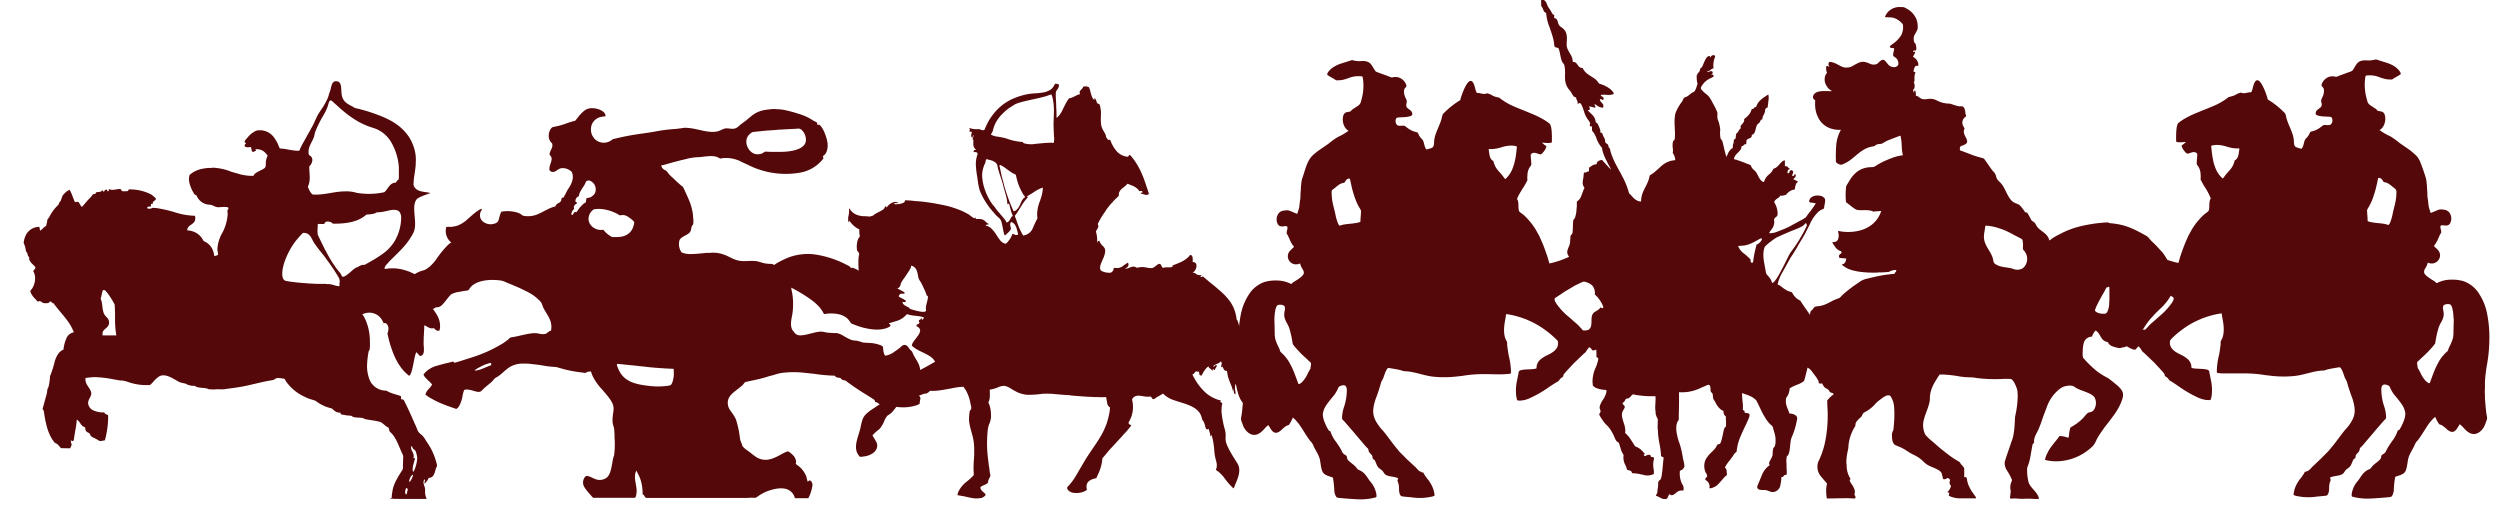
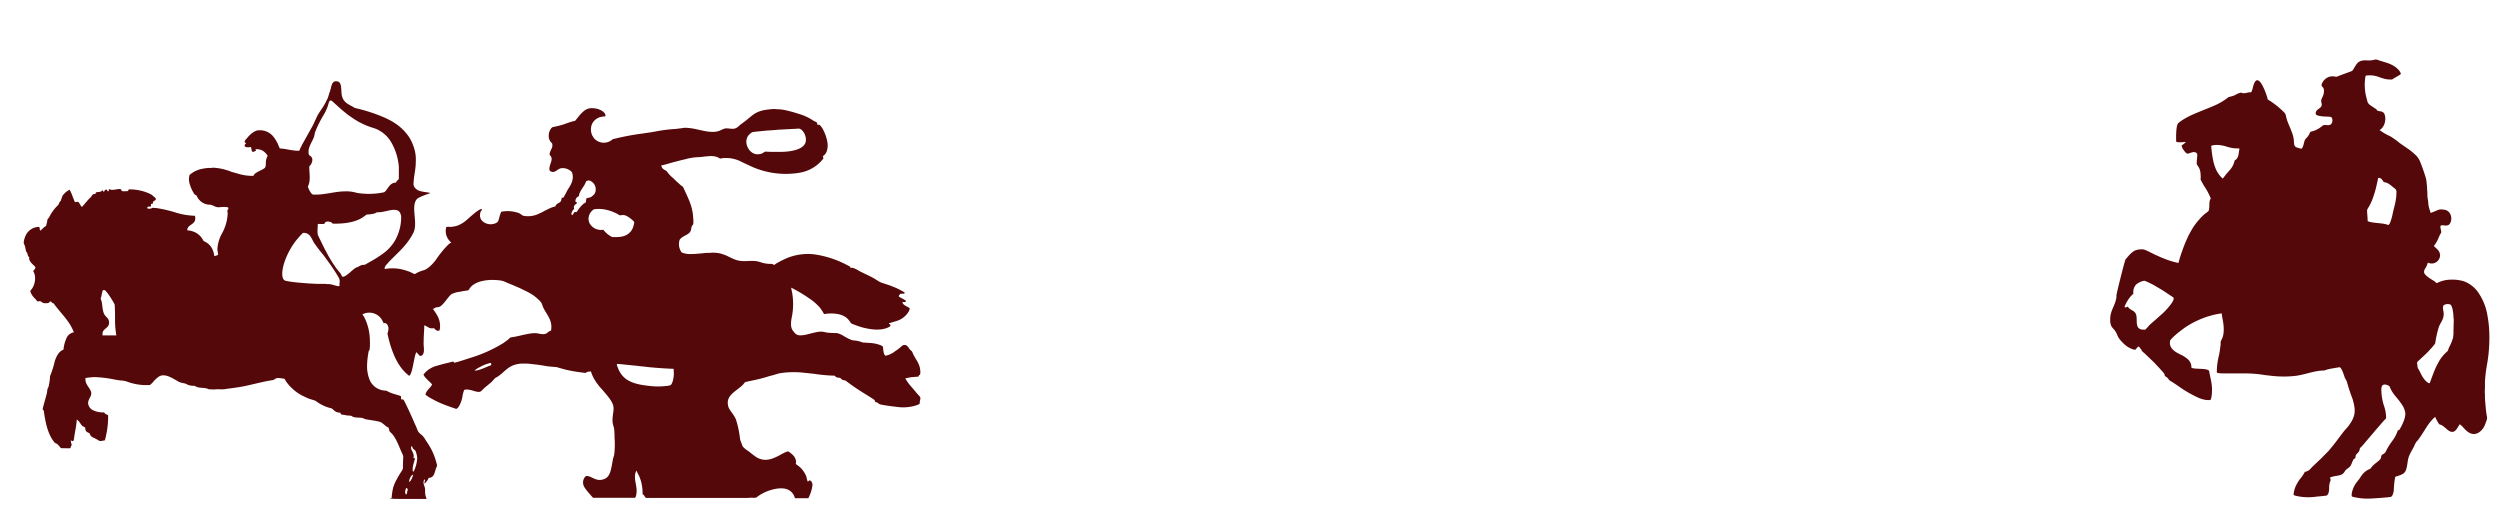
<svg xmlns="http://www.w3.org/2000/svg" id="Слой_1" data-name="Слой 1" viewBox="0 0 713 145">
  <defs>
    <style>.cls-1{fill:#550809;fill-rule:evenodd;}</style>
  </defs>
  <title>мэргэны</title>
-   <path class="cls-1" d="M502.46,68.12a.78.78,0,0,1-.14.54,4.27,4.27,0,0,1-.88.87c-.69.47-.32-.29-.79,1.54a26.38,26.38,0,0,0-.64,3.46c-.05.38,0,.37-.41.37s-.3-.47-.33-.74-.07-.21-.19-.34a13.92,13.92,0,0,0-1.73-1.53,4.92,4.92,0,0,1-1.48-1.76c-.07-.13-.19-.31-.05-.39l1-.07c2.34,0,5-2.1,5.5-2.1.11,0,.14,0,.14.15m12.85-3.76a36.29,36.29,0,0,1-2,3.73c0,.09-.08.16-.14.26l-.46.74c-.65,1-1,1.52-1.69,2.45a6.12,6.12,0,0,0-.67,1c-.53,1-1.11,2.21-1.64,3.26l-1.13,2.13c-.32.57-1.49,2.74-2.17,2.79a4.56,4.56,0,0,1-.15-.48A3.51,3.51,0,0,0,504.5,79c-.75-1-.7-.49-.93-1.68l-.4-2.21a12.82,12.82,0,0,1-.25-2.6,5.81,5.81,0,0,1,.42-2.17,14.72,14.72,0,0,1,1.75-1.5c.14-.1.26-.21.38-.3l.78-.53a4.9,4.9,0,0,1,.84-.47l1.33-.61.48-.2.91-.39c.84-.38,1.93-.77,2.79-1.14a8.79,8.79,0,0,0,1.86-1c.21-.22.42-.55.56-.55S515.31,64.09,515.31,64.36Zm-55.85-16a9.56,9.56,0,0,0-.67-1.31c-.27-.47-.44-.87-.67-1.32A12.94,12.94,0,0,1,457,42.88a7.85,7.85,0,0,0-.15-.81c-.08-.15-.12-.09-.25-.24a8.53,8.53,0,0,1-1.25-2.25,6.32,6.32,0,0,0-1.15-2.14c-.18-.16-.17-.29-.16-.56v-.49c0-.72-.26-.13-.52-.41s0-.6,0-.82a4.32,4.32,0,0,0-.56-.95,7.29,7.29,0,0,1-1.07-2c-.22-.67-.73-2.51-1.21-2.76s-.48.28-.66.17-.06-.23-.08-.41c0-.4-.32-.74-.4-1.14s.07-.25-.17-.32-.17,0-.39-.14c-.42-.27-.71-1.1-1.22-1.75a5.15,5.15,0,0,1-1.41-3.62c0-.32-.05-.54,0-.92s0-.7,0-1a8.25,8.25,0,0,0-.21-1.77,2.11,2.11,0,0,0-.39-.58c-.62-.75-.78-2.86-1.14-3.89-.12-.33-.15-.39-.51-.47-1.21-.24-.55-.48-1.19-2.82-.3-1.08-.85-2.74-1.25-3.74a13.19,13.19,0,0,1-.69-3.32c-.83-.45-.68-.74-1.08-1.54s-.34.22-.35-1.69V0a.13.13,0,0,1,.1-.09h.35a1.72,1.72,0,0,1,.38.14c.8.44.8,1.54,1.35,2.19a11.79,11.79,0,0,1,1,1.69c.14.15.41.26.51.37s0,.45,0,.73c.16.11.1.12.33.21a.72.72,0,0,1,.36.22c.57.64.21,1.4,1.2,2.19a4.24,4.24,0,0,1,1.18,1.05c.81,1.23.54,2.48.52,3.88a3.29,3.29,0,0,0,.46,1.82c.49,1,1.27,1.79,1.26,3.24,1.16,0,1.22.87,1.9,1.46a1.11,1.11,0,0,0,.9.26,4.83,4.83,0,0,0,1.37,1.69c.6.43,1.22.81,1.84,1.22a4.29,4.29,0,0,1,1.29,1.29c.25.4.56.35,1,.54a8.91,8.91,0,0,1,2.32,1.23c.11.09.16.16.28.25a3,3,0,0,1,.79,1c0,.06,0,0,0,.09s0,.13-.11.2l-.19.05c-.13,0-.3.08-.39.09a6,6,0,0,1-1,.06c-.34,0-.58-.05-1-.06s-.6.05-1,.05c.05.58.74.36.81,1,0,.22-.05.52-.32.42s-.19-.2-.74-.2c0,.57.35.79.62,1.13a1.19,1.19,0,0,1,.29,1.3,3.1,3.1,0,0,1-2-.82c-.8-.48-.25.38-.2.49.14.26-.11.35-.36.31a4.31,4.31,0,0,0-1.33-.3c-.41,0,.11.12.11.59s-.24.42-.59.38c.07.29,1.18,1.23,1.4,1.52a3.09,3.09,0,0,1,.86,2,1.26,1.26,0,0,1,.59.48,10,10,0,0,1,.5,1.15c.38.78.08.39.3,1.34.7,0,.43.48,1,1.39s0,1.32.72,1.7c.45.23.46.44.56.89s.29.27.38.59.19.85.31,1.19.16.49.25.72l.27.7c.1.23.21.45.29.67s.2.42.31.66l.84,1.59c.28.52.62,1.07.88,1.59.1.22.22.42.33.64a22.18,22.18,0,0,1,1.75,4.11c.33,1.21.18.66,1.17,1.79a5,5,0,0,0,1,.91,4,4,0,0,0,.65.33c.29.1.55.1.84.18,0-3,1.87-4.46,2.38-7.07.16-.77.1-.21,1.58-1.44l.54-.48c.32-.24,1-.93,1.44-1.28a5.85,5.85,0,0,1,.75-.56,6.65,6.65,0,0,1,1.89-.82c.34-.09.82-.11,1.16-.19a3.52,3.52,0,0,0-.62-1.9c-.11-.21-.08-.15-.05-.39a4.09,4.09,0,0,0,0-1,5.42,5.42,0,0,1,0-1.84c.1-.5.23-.33.42-.6.37-.51.06-4,.07-4.77a12.67,12.67,0,0,1,.23-2.84A13,13,0,0,1,479.7,29a7.06,7.06,0,0,0,.35-.67c.14-.27.14-.48.46-.56,1-.23,1.54-1.13,2.55-1.57.49-.22.84-1.57,1-2.07s0-.42-.06-.79a9.18,9.18,0,0,1-.08-2c.25-.16.18,0,.25-.33.1-.49.41,0,.67-1.13a.85.85,0,0,1,.17-.41c.38-.38.25.07.75-1.1a11.49,11.49,0,0,1,.75-1.63c.51-.81,1.21-1.07,1.23-.32.18-.14.28-.69.92-.68.8,0,.41.65.33.87a7,7,0,0,0-.35,2.09c0,.34.05.45.05.78-.17.08-.32.1-.49.19s-.47.44-.82.54-.41-.09-.45.28a2.09,2.09,0,0,0,.7-.12c.22-.06.5-.13.68,0s.21.73-.13.83l-.33.1c.37,0,.78-.08.86.22.17.59-.84.6-1.92,1.4a5.12,5.12,0,0,0-1.1,1.08c-.24.35-.85,1.06-.5,1.47,1.44,1.73,1.91,1.21,3.1,3.55l.78,1.45a15,15,0,0,1,.68,1.51c.16.47-.08,1,.13,2a11.35,11.35,0,0,1,.69,2.6c0,.25.05.28.05.48s-.06.27-.06.53c0,2.67.38,1.87.64,2.66s.44,1.78.66,2.68c.08.32.16.55.24.87,0,.16.06.28.1.43a1.35,1.35,0,0,1,.12.47h.09a4.42,4.42,0,0,1,.33-.7,3.55,3.55,0,0,1,1.09-1.59l.14-.09c.08,0,.14,0,.21-.09a3.23,3.23,0,0,1,.16-1.21,5.58,5.58,0,0,0,.16-1.1c.07-.23.36-.23.48-.44s0-1.14.31-1.45c.7-.64.33-.44.74-1,.12-.16.36-.3.41-.47.09-.34-.17-.38.05-.73a3.63,3.63,0,0,1,.41-.46c.94-1.16.29-1.18.64-1.5s.43-.32.71-.6a4.9,4.9,0,0,0,.81-.94,4.6,4.6,0,0,0,.53-1.22c.44-.1.38.05.65-.28a.61.61,0,0,1,.62-.3c.36-1.51,1.69-2.43,2.89-3.22a2.36,2.36,0,0,1,.58-.35,4.21,4.21,0,0,1,0,1.87c0,.23-.19,1.83-.23,1.87s-.18-.14-.55.32c-.21.24-.11.46-.17.76-.19.94-.75,1.21-.76,2.31-.24,0-.07,0-.25,0s-.32.45-.43.66c-.2.38-.47.44-.72.74-.5.58-.52,2.42-1.2,2.79-.08.05-.18.08-.26.13-.36.22.06.57-.54.92a5,5,0,0,0-1,.51c-.2.23-.12.65-.17,1,0,.09-.06.19-.09.3-1,0-.35.53-1.26.52,0,1.66-2,2.05-2.17,3.73,1.29.31,2.92,1,4.19,1.47,1.1.37.35.53,1.34,1.47a4.21,4.21,0,0,1,1.23,1.59c.36.69.91,1.9,1.8,2a4.11,4.11,0,0,1,1.51-2.23,1.75,1.75,0,0,1,.2-.19,3,3,0,0,0,.55-.62,2.18,2.18,0,0,0,.29-.49c.22-.46.39-.26.9-.6.75-.51,1.17-1.35,1.94-1.85a.91.91,0,0,1,.57-.2v1.66c.76,0,.55,0,1.06.5a.93.93,0,0,0,.35.23v.15a.57.57,0,0,0-.56.32,3.83,3.83,0,0,0-.13.79c.49,0,.46.05.63-.44a.5.5,0,0,1,.77-.32c.51.26.06.89,0,1.31s.11.24.39.24c.13-.19.21-.47.44-.53.24.18.17.62,0,.86s-.45.38-.52.64a5,5,0,0,1,1.3.69c-.1.36-.47-.1-.8,1.53-.17.86.07.64-.75.8a3.41,3.41,0,0,0-1.71,1.26,2.9,2.9,0,0,1-1.12.37,3.4,3.4,0,0,1-.74,0,.83.83,0,0,1-.4.57,4.17,4.17,0,0,0-1.1.89c-.21.35-.16.35,0,.68a6.13,6.13,0,0,1,.82,3.14c-.05.68-.5.77-.84,1.15s0,.76-.17,1.64c-.21,1.3-1.25,2-1.4,2.64a5.28,5.28,0,0,0,2.21-.4l1.95-.76c.33-.14,1.55-.68,1.85-.86.82-.49,1.66-.87,2.63-1.45A10.65,10.65,0,0,0,515,62c.21-.23.39-.55.57-.79l.59-.77c.29-.39.61-.78.87-1.18.08-.13.18-.26.28-.4s.38-.56.55-.86a13.27,13.27,0,0,0-1.53-.24.84.84,0,0,1-.36-.21c0-1.45,1.77-2.05,3.27-1.69a2,2,0,0,1,1.16.74c.38.57-.17,2-.17,2.87a6.93,6.93,0,0,0-1.4.73,10.77,10.77,0,0,0-2.53,3.45c-.08.15-.11.27-.18.41-.56,1.06-1.07,2.17-1.66,3.21s-1.36,2.2-1.83,3.08c-.23.43-1.53,2.52-1.86,3s-.67,1.17-1,1.75c-.08.12-.11.21-.19.34l-.58,1.07c-.08.15-.12.19-.2.33s-.11.22-.18.36L508,78.28c-.07.14-.1.23-.17.37a11.27,11.27,0,0,0-.86,2.46c.18.09.34.16.52.26a4.76,4.76,0,0,1,.47.31,10.09,10.09,0,0,0,1.86,1.25,6,6,0,0,0,.56.22c.73.22.53,0,.94.67a5,5,0,0,0,1.54,1.61c.17.1.35.16.51.27a2.83,2.83,0,0,1,.48.69l.81,1.18c.58.83,1.19,1.67,1.73,2.53.06.1.11.14.18.26s.19.31.3.47A14,14,0,0,1,518,92.89c.33.79,1,2.18.7,3-.11.3-.39.89,0,1.14a3,3,0,0,1,1,2.13c.11.91.09,1.43.17,2.15,0,.26,0,.55,0,.81.11,1.08.15,2.35.93,3,.34.27.73.27.78.78v.68s0,.06,0,.09a4.92,4.92,0,0,1-.25,1.31c0,.08-.12.1-.22.17-.49.35-1.53,1.57-2.19,1.2l-.23-.15c-.1-.08,0-.07,0-.08h0c.15-.62-1.37-2.41-2-3.27a3.21,3.21,0,0,0-1.18-1s-.88,3.66-1,3.79a6.26,6.26,0,0,1-1.75,1,12.12,12.12,0,0,0-1.87.84,1.83,1.83,0,0,1-.48.25,4.64,4.64,0,0,1-1,2.76,5.4,5.4,0,0,0-.06,1.46,4,4,0,0,0,.2.87c.18.53.37,1,.6,1.53.14.32,0,.55.46.61a2.65,2.65,0,0,1,.88.18c1.52.61,1.07,1.25.73,2.93a19.24,19.24,0,0,1-1.07,3.27,6.62,6.62,0,0,0-.3.78c-.39,1.4-.24,3.31-.81,4.55-.16.35-.37.26-.46.6a6.6,6.6,0,0,0-.06,2c0,.34,0,.71,0,1.05.19,2.45,0,2.09-.45,2.14s-.4.83-1,.52a14.48,14.48,0,0,1-.33,2.5,2.26,2.26,0,0,1-1.21,1.61c-1.44.7-2-.35-3.38-.35-.72,0-1.89.11-2-.83,0-.31.23-.69.35-1l1-2.46a6.71,6.71,0,0,1,1.37-2.08l.05-.05a5.17,5.17,0,0,1,.77-.63c-.13-.6-.31-.54.22-1.49,1.07-1.87.42-1.6.8-3.2.14-.61.42-.21.63-1.41a7.69,7.69,0,0,0-.38-3.5c-.4-1.21-.1-1.31-1-2a9.18,9.18,0,0,1-1.55-2l-.56-.94c-.39-.68-1.76-3.71-2-4a5.25,5.25,0,0,0-1.8-1.22c-.68-.35-1.52-.51-2.21-.85a21.16,21.16,0,0,0,.21,3,11.78,11.78,0,0,1,0,1.88c.93.22.11.61.77.79.44.12,1,0,1.13.48s-.38,1.44-.52,1.79l-.5,1.11c-.52,1.07-1.05,2.17-1.5,3.27a14.18,14.18,0,0,0-.95,3c0,.23-.07.42-.11.67s-.05.53-.1.73-.39.2-.77.83a20,20,0,0,1-1.33,1.84,11.09,11.09,0,0,0-1.27,1.93c.37.09.48.43.52.84s.1.81.1,1.25a5.64,5.64,0,0,0-1.21,1.18l-1.4,1.56a4.33,4.33,0,0,1-1.92,1c-.67.17-.38-.21-.42-.61-.19-1.72-1.6-1.5-1.13-2.23.18-.28.48-.29.44-.77a2.1,2.1,0,0,0-.38-.78,4.46,4.46,0,0,1,0-3.89c1.11-1.76,1.85-2,2.77-3.21.32-.44.41-.93.72-1,.7-.24.52.06.88-.91a9.81,9.81,0,0,0,.28-1c.16-.66.27-1.29.43-2,.38-1.6.68-.58.68-1.7a11.17,11.17,0,0,0,0-1.16,3.58,3.58,0,0,1,0-1.13,1.83,1.83,0,0,1-.72-1.65c-.51-.25-.25,0-.87-.49a6,6,0,0,1-1.46-2c-.26-.55-.62-.74-.66-1.42-.11-2-.65-.78-.71-2.1a2.91,2.91,0,0,0-.18-1.21c-.27-.45-.81-.13-1.4.15-.18.09-.33.13-.52.21-.67.28-1.27.61-2,.85a11.79,11.79,0,0,1-4.88.67c0,1.12,0,2.24,0,3.35,0,1.38-.08,2.74-.07,4.13,0,.49,0,.36-.17.66-.81,1.11-.56,3.11-.27,4.26.05.24.1.46.15.67.15.66.42,1.28.62,1.9a28.21,28.21,0,0,1,.89,4.09,9.44,9.44,0,0,1,.39,2.12c0,.2-.21.39-.29.54-.32.53-.52.41-1,.72a6.91,6.91,0,0,0,.57,3.64,2.22,2.22,0,0,1,.41,2,2.48,2.48,0,0,0-1.22.08,2.64,2.64,0,0,0-.86.55,3.93,3.93,0,0,1-.82.58c-.49.24-.78,0-1.09-.22-.46.68-.41,1.31-1,1.4h-.37l-.26,0a3.74,3.74,0,0,1-1.11-.45l-.52-.27c-.24-.11-.49-.15-.55-.27v-.06c0-.16.24-.4.31-.57.15-.35.06-.81.19-1.33a7.14,7.14,0,0,0,.12-1.49c0-.9.52-.81.75-1.29.42-.84.6-4.55.75-5.5s0-.54-.51-.89c-.15-.1-.17-.14-.17-.37a26.51,26.51,0,0,0-.51-3.59c-.12-.66-.32-2-.36-2.73,0-.27,0-.68-.07-1-.1-.67.07-2.85,0-3a5.44,5.44,0,0,1-.58-1.46c-.05-.3,0-.61-.09-1-.16-1.07.17-3.26,0-4.06a28.18,28.18,0,0,1-5.75-.39c-.53-.11-.68-.25-1.06.19a2.9,2.9,0,0,1-.8.76c-.45.23-.65-.08-1,.52a1.45,1.45,0,0,1-.49.67.36.36,0,0,0-.12.08.27.27,0,0,0-.09.35c0,.14,0,.1.13.21a2.79,2.79,0,0,1,.34.35c.5.8-1,1.24-.66,3.16a17.18,17.18,0,0,0,.61,2.14,6.57,6.57,0,0,1,.31,1.77c0,1.09-.37.19.95,1.71a1.46,1.46,0,0,1,.16.19c.53.76,1,1.52,1.51,2.32.12.2.12.26.34.34A4.92,4.92,0,0,1,468.7,129c.16.16.29.16.35.38s-.18.22-.29.38c.12.18.22.1.29.34.51-.11.91-.54,1.53-.35.18.05.11,0,.15.14s-.06.26.16.37c.42.22,1.07,0,.78.79a6.65,6.65,0,0,0,0,3,8.3,8.3,0,0,1,0,1.13,3.94,3.94,0,0,1-3,.24c-.53-.1-1-.22-1.54-.31s-.84-.09-1.23-.14-.19.06-.36,0-.09-.22-.22-.42c-.34-.51-1.17-.36-1.31-.68-.06-.13-.09-.34-.15-.49a4,4,0,0,0-.19-.48c-.08-.18-.14-.28-.21-.46a4.18,4.18,0,0,1-.45-2.18c0-.25.08-.38,0-.58a6.82,6.82,0,0,1-.67-1.32l-.46-1.52c-.36-1.36-.59.06-1.55-2.42a9,9,0,0,0-.43-.88c-.25-.42-.47-.84-.75-1.24l-.3-.38c-.29-.37-.64-.7-.94-1l-.32-.36c-.38-.48-.73-1-1.07-1.55-.08-.13-.2-.31-.26-.42-.45-.87.36-.65.19-1.49-.09-.47-.28-.43-.22-1.13a5.53,5.53,0,0,1,.85-1.82,7.58,7.58,0,0,0,.91-1.77c.47-1.42-.05-1.13-.49-1.19l-.6-.08a8.35,8.35,0,0,1-1.58-.42,1.47,1.47,0,0,1-.45-.23c-.77-.53-.55-.52-.67-1.32a4.8,4.8,0,0,1,0-.66,9.44,9.44,0,0,1,.92-3.72,9.66,9.66,0,0,0,.73-2.53c-.17-.32-.6-.18-.55-.71s-.07-1.82-.06-2.55V97.63a30.37,30.37,0,0,1,.93-7.13,10.32,10.32,0,0,0,.28-1c.36-1.65.78-1.38,1-2.27.18-.62.6-1.18.83-1.85.07-.21.11-.3.18-.5a8.21,8.21,0,0,0,.26-1.06c.09-.41-.11-.47-.26-1-.26-.87.13-2.77-.43-3.53-.34-.46-.32-.15-.46-.9A23.4,23.4,0,0,0,457,75a4.59,4.59,0,0,0-.44-.92,2.34,2.34,0,0,0-1.74.87,2.93,2.93,0,0,1-.36.28,8.85,8.85,0,0,1-3.07-.1c-.92-.19-1.88-.43-2.81-.56s-.49.17-.72-.59a9,9,0,0,0-.68-1.26c-.54-1.09.15-1.94.46-2.93a2.94,2.94,0,0,0,.16-1.16c0-.27.05-.31.06-.58,0-1.28.32-.93.55-1.44s.13-2.78.28-3.63.37,0,.75-1.83a7.94,7.94,0,0,0,.17-1.15c0-.34.09-.86.1-1.21s0-.88,0-1.31a3.16,3.16,0,0,0,1.31-1.71l.61-1.63a1.86,1.86,0,0,1,.29-.49c-.82-1.23-.52-1.8-.31-3.19,0-.2.09-1.12.14-1.22s.35.06.7-.13c.2-.11.44-.29.71-.16a5.44,5.44,0,0,1,.06-1c.09-.36.31-.29.55-.51a2.56,2.56,0,0,1,1.59-.59c0-.8.66-1.07,1.29-1.2.35-.07.37.1.58.33S459.26,48.24,459.46,48.37Z" />
  <path class="cls-1" d="M633.9,50.91a7.75,7.75,0,0,1-2.17-3.29c-.19-.48-.29-.88-.44-1.39L631,44.74c-.05-.27-.06-.5-.11-.78-.13-.8-.11-1-.19-1.62,0-.12-.12-.7,0-.79a5.68,5.68,0,0,1,1.71-.22,10.1,10.1,0,0,1,2.67.5,13.84,13.84,0,0,0,1.6.39,8.06,8.06,0,0,0,1.14.1c.84,0,.91-.07.83.35-.23,1.32-.2,2.38-1.18,3-.18.11-.06-.05-.16.15a5.87,5.87,0,0,1-1.3,2.6l-.88,1c-.38.4-.92,1.23-1.16,1.44m49.5,3.54c0,3-.56,4.06-1.09,6.61a14.05,14.05,0,0,1-.64,2.28,2,2,0,0,1-.56.89,8.08,8.08,0,0,0-1.4-.37c-1.15-.19-3.82-.29-4.53-.77,0-1.17-.16-2.14-.16-3.12a4.7,4.7,0,0,1,.54-1,14.32,14.32,0,0,0,1-2.13,28.23,28.23,0,0,0,1.09-3.59l.43-1.91c0-.21.08-.56.28-.56a1.19,1.19,0,0,1,.83.37l0,0,.16.2c.6.83.21.55.94.73,1.09.27,1.86,1.21,2.64,1.72C683.21,54,683.4,54,683.4,54.45Zm16.35,36.49-.09,3.6c0,.25,0,.5,0,.75-.08.55,0,.64-.18,1.28a13.8,13.8,0,0,1-.85,2.12,5.54,5.54,0,0,0-.45,1.06c-.23.62-.09.29-.66.85a11.83,11.83,0,0,0-2,2.52l-.63,1.19c0,.11-.06.09-.13.23-.73,1.63-1.1,2.7-1.69,4.29-.17.44-.13,1-1.42-.24a9,9,0,0,1-1.48-2.36,5.92,5.92,0,0,0-.33-.61c-.54-1-.29-.25-.49-1.44-.11-.69-.14-.88.44-1.32.28-.21.49-.49.75-.71L691.8,101c.38-.39.84-.81,1.17-1.22a15.89,15.89,0,0,0,1.55-1.84,29.33,29.33,0,0,1,1.05-4.73,11.11,11.11,0,0,1,.81-1.58c.07-.14.09-.22.16-.36.94-2-.11-3,.29-4,.07-.17.09-.27.29-.33a2.36,2.36,0,0,1,1.67-.11C699.59,87.23,699.75,90.11,699.75,90.94Zm-88.18,3.12c-.75,0-1.41,0-1.91-.7a1.72,1.72,0,0,1-.19-.48c-.42-1.4.34-3.22-1.16-4.15-.4-.24-1.34-.7-1.48-1.23-.49.12-.52.35-1,.11a10.34,10.34,0,0,1,1.74-3,4.78,4.78,0,0,1,.39-.39c.13-.14.22-.3.42-.35a3.3,3.3,0,0,1,.74-2.64,4.84,4.84,0,0,1,2.39-1.11,9.44,9.44,0,0,1,1.32.56c.67.34,1.19.54,1.9,1l1.84,1.08,1.13.74,1.72,1.15c.22.14.42.19.44.53,0,.73-.9,1.78-1.38,2.38a19.49,19.49,0,0,1-1.9,2l-1.52,1.34c-.6.6-2,1.64-2.48,2.31-.15.2-.3.3-.46.48S611.88,94.06,611.57,94.06Zm73.13-73c0,.24-1.78,1.13-2.2,1.43s-.33.23-1.08.23a6.57,6.57,0,0,1-2.1-.4,6.55,6.55,0,0,1-.63-.19,7.28,7.28,0,0,0-3.67-.55c-.42,0-.39.07-.49.45a14.31,14.31,0,0,0,.36,6.08c.06.29.13.49.2.78A1.89,1.89,0,0,0,676,30c.37.28,1.54,1,1.73,1.18s.19.36.54.45c.59.16,1,.09,1.46.46.95.87.76,4-1.08,5a15.39,15.39,0,0,0,3,1.75,23.63,23.63,0,0,1,2.8,2l2.13,1.47a18.08,18.08,0,0,1,2.62,2.17l0,0,.07.09a5.62,5.62,0,0,1,.84,1.29,50.52,50.52,0,0,1,1.72,4.84,6.77,6.77,0,0,1,.25,1.57c.11.72.1,1.5.17,2.22s0,1.52.15,2.25.13,1.43.27,2.12.39,1.27.53,1.87c.78-.18,2.35-1.11,2.94-1,.24,0,.56,0,.76.07a2.17,2.17,0,0,1,1.95,1.33,2.89,2.89,0,0,1-.11,2.61,1.18,1.18,0,0,1-.42.41c-.65.38-1.41,0-2.06.13s.17,1.64-.06,2.12c-.11.22-.24.37-.35.6s-.2.45-.31.67l-.43,1c-.08.15-.12.19-.19.34a10,10,0,0,1-.78,1.14c.11.15.9.85,1.1,1.08a2.37,2.37,0,0,1,.67,1.57,2.4,2.4,0,0,1-2.35,2.35,2.49,2.49,0,0,1-1.14-.26,5.82,5.82,0,0,1-.84,1.82,1.78,1.78,0,0,0-.23,1c.18.89,2.14,2,2.87,2.44.28.19.48.43.75.61a8.82,8.82,0,0,1,4.11-1,11.1,11.1,0,0,1,3.64.47,8.77,8.77,0,0,1,3.74,2.72,15.86,15.86,0,0,1,2.91,6.77,34.13,34.13,0,0,1,.59,7.37,42.21,42.21,0,0,1-.73,7.23,43.86,43.86,0,0,0-.52,4.43c0,.15,0,.32,0,.47s0,.24,0,.46,0,.68,0,1a13.09,13.09,0,0,0,0,2c0,.33,0,.71,0,1,.11,1.27.2,2.58.35,3.81.23,1.83.53,1.43-.25,3.38a4.69,4.69,0,0,1-1.75,2.41c-2.56,1.67-4.33-1.33-5.06-1.9-.11-.09-.11-.08-.23-.19s-.08-.15-.3-.17c0,.15-.09.17-.19.33-.67,1.1-1.45,2.84-3.44,1.06a12.19,12.19,0,0,0-1.23-1c-.6-.42-.91-.22-1.09-.63a10.18,10.18,0,0,1-1-1.89,5.61,5.61,0,0,0-.68.62c-.21.21-.4.46-.61.69-1.06,1.18-2.43,3.82-3.75,5.46-.1.13-.2.19-.31.32a5.93,5.93,0,0,0-.67,1.3c-.44.89-1,1.74-1.37,2.64-.57,1.28-.46,2.92-1,4.26-.4,1-1.43,1.28-2.36,1.59-.54.18-.55,0-.72.58a27.27,27.27,0,0,0-.35,3.61c-.07.48-.32,1.6-.85,1.75s-5.49.49-6.17.49a16.64,16.64,0,0,1-4.55-.49,2.06,2.06,0,0,1-.25-.07.29.29,0,0,1-.18-.19c0-.08,0-.43,0-.6a7.38,7.38,0,0,1,1.73-3.68c.91-1.1,1.15-2,2.49-2.93.55-.37,1.12-.49,1.28-.75.69-1.13,2.19-1.83,2.74-2.67.33-.48-.09-.87.73-1.3a1.89,1.89,0,0,0,.93-1.11,17.69,17.69,0,0,1,1.28-2.09c.19-.27.36-.53.56-.79a9.5,9.5,0,0,0,1.38-2.69c.15-.23.26-.09.45-.23a12.63,12.63,0,0,0,1.15-2.23,6.77,6.77,0,0,0,.59-2.38,5.48,5.48,0,0,0-.94-2.55,20.59,20.59,0,0,0-1.31-1.76l-1-1.22a10,10,0,0,1-1.26-2.28c-.33-.31-2.34-1.36-2.34.84a15.14,15.14,0,0,0,.83,4.94,10,10,0,0,1,.52,3.07c0,.48-.36.6-.61.9l-2.18,2.51a3.27,3.27,0,0,1-.24.27c-.1.11-.13.17-.24.29s-.3.38-.47.57l-1.92,2.24c-.42.5-1,1.22-1.46,1.67-.29.28-.33.22-.4.64a1.73,1.73,0,0,1-.52,1c-.26.31-.57.45-.64.93s0,.53-.3.74a.88.88,0,0,0-.48.55c-.69,1.63-.61,1.64-1.73,2.43-.69.49-.67,1.2-1.55,1.58s-2,.36-2.94.71c-.19.07-.19.12-.35.16.58,1.1-.22.69-.21,3,0,.6-.12,2-.84,2.13-.9.12-1.78.18-2.69.27a15.76,15.76,0,0,1-5.77-.18,4.71,4.71,0,0,1-.64-.19c-.18-.09-.16-.07-.19-.23a.35.35,0,0,1,0-.13c0-.1,0-.12.05-.27a6.66,6.66,0,0,1,.36-1.51c.11-.27.24-.57.37-.83a7.07,7.07,0,0,1,.45-.8c.17-.27.28-.47.47-.72a11.27,11.27,0,0,0,1.53-2.23c.48,0,.43-.09.74-.24s.2,0,.33-.13c.33-.23.9-.94,1.26-1.25l2-1.9c.36-.3.66-.65,1-1l.86-.86c.2-.21.44-.41.61-.63l1.37-1.66c1-1.28,2-2.66,3-3.94.45-.55.94-1,1.36-1.61,2-2.7,2-4.39,1-7.69a47,47,0,0,1-1.55-4.7c-.06-.27-.52-1-.69-1.4,0-.15-.07-.25-.12-.4l-.27-.77c-.16-.42-.6-1.53-1-1.63-.12,0-2.64.44-2.8.48s-.61.13-.92.23l-.4.12a.89.89,0,0,1-.46.11c-2.89.06-5.5,1.29-8.38,1.57a31.13,31.13,0,0,1-6,0l-2.29-.26a35.34,35.34,0,0,0-6.44-.48c-1.33,0-2.51,0-3.8,0-.67,0-1.19,0-1.88,0l-.92-.06c-.71-.1-.74,0-.74-.67a19.75,19.75,0,0,1,.6-4.39c.22-1,.32-1.93.46-2.92.1-.67-.12-.88.24-1.49.88-1.5.74-3.69.45-5.39-.08-.47-.35-1.79-.35-2.2a20.5,20.5,0,0,0-3.52.75,8.85,8.85,0,0,0-1.1.35l-1,.36-1,.43-1,.47a24.87,24.87,0,0,0-2.73,1.59c-.56.38-1.13.83-1.68,1.24a25.09,25.09,0,0,0-1.92,1.66A10.05,10.05,0,0,0,619,97c-.14.17-.06,0-.1.27-.37,2.08,1.5,3.15,3.09,3.9a8.46,8.46,0,0,1,2,1.3,3.1,3.1,0,0,1,1,2.41c1,.53,4.78,0,5.08,1,0,.17.06.44.1.63l.39,1.9a13.2,13.2,0,0,1,.17,4.7c-.2.84-.12,1-.85,1a6.8,6.8,0,0,1-1.89-.3,3.37,3.37,0,0,1-.38-.13l-.43-.15a33.7,33.7,0,0,1-5.6-3.19l-.65-.45L619.6,109c-.78-.47-.71-.3-1.24-1-.38-.5-.6-.48-.87-.75s0-.4-.33-.76c-.12-.14-.11-.19-.24-.33l-.52-.57c-.21-.21-.32-.38-.52-.58-.55-.54-1.06-1.17-1.62-1.72l-2.79-2.66c-.84-.64-.48-.57-1-1.21a5.5,5.5,0,0,0-.52-.61c-1.12.58-.3,1.49-2.5.46a6.79,6.79,0,0,1-1.68-1.18c-2.42-2.33-1.43-2.29-2.8-4.07a5.14,5.14,0,0,1-.85-1.08,4.17,4.17,0,0,1-.29-1.46v-.63a7,7,0,0,1,.23-1.54c.47-1.66,1.3-2.68,1.55-4.6,0-.22,0-.58.06-.82.14-.86,2.15-9,2.51-9.83.12-.27.23-.29.39-.49a10.55,10.55,0,0,1,1.27-1.38,5.47,5.47,0,0,1,1-.73,5.41,5.41,0,0,1,2.31-.34c.65,0,2.88,1.27,3.62,1.58l.61.27.61.28c.57.28,1.24.51,1.85.75a24,24,0,0,0,3.46,1,32.87,32.87,0,0,1,1.06-3.42c.48-1.38,1-2.67,1.62-4,.08-.16.1-.26.18-.4l.2-.38.39-.7.41-.73a19.81,19.81,0,0,1,1.39-2l.77-.89a13.31,13.31,0,0,1,1.41-1.4c.28-.26,1.08-.73,1.19-1,.34-1,0-2.33.46-3.24l.09-.17c.05-.14,0-.22-.09-.39A18.41,18.41,0,0,0,629.23,54c-.28-.48-.6-.89-.86-1.38-1.22-2.18-.57-1-.76-2.78a4.34,4.34,0,0,0-.81-2.57,1,1,0,0,1-.29-.86c0-.81.15-1.52.15-2.34,0-.5-.69-.78-1.24-.67-1.51.3-1.48,1-2.62-.57a3,3,0,0,1-.61-1.36,5.15,5.15,0,0,0,1.06-.81c.13-.11.09,0,.14-.18-.28,0-2.76.34-2.76-.21,0-1.19-.1-4.52.66-5.21l.27-.21a16.09,16.09,0,0,1,2.34-1.46,3.07,3.07,0,0,0,.31-.16c1.07-.64,6.15-2.57,7.26-3.09l.33-.14a18.36,18.36,0,0,0,3.29-1.92,5.67,5.67,0,0,1,.53-.4s1.07-.25,1.47-.41l.46-.21a4.46,4.46,0,0,1,1.56-.63c.54,0,.25.37,1.84,0a4.32,4.32,0,0,1,1.12-.12c.07-.29.24-.52.32-.83.2-.8.67-3.25,1.85-2.43.85.59,1.76,2.89,2.06,3.77.14.43.31.86.41,1.3s0,.21.26.37a24.15,24.15,0,0,1,4.51,3.61c.46.45.42.87.65,1.69.36,1.31,1,2.51,1.46,3.8a9,9,0,0,1,.61,2.3c.09,1.84.1,2,1.66,2.41.15,0,.3.11.47.15.56-.38.69-1.56.91-2.22.27-.83.79-.87,1.32-1.91.43-.87.2-.67,1.18-.95a7.07,7.07,0,0,0,1.45-.64,12.12,12.12,0,0,0,1.23-.9c.63-.5,2,.32,2.55-.62.43-.69.22-1.71-.19-1.84-.62-.19-2.59,0-3.93-.49-.67-.27-.4-1-.11-1.38a3.79,3.79,0,0,1,.54-.45c.41-.31.88-.59.88-1.2s-.36-1,0-1.72c.09-.18.18-.39.26-.57a3.67,3.67,0,0,0,.37-1.61,1.55,1.55,0,0,0-.19-.9c-.51-.6-.74-.64-.12-1.71a2.78,2.78,0,0,1,.67-.78,3.1,3.1,0,0,1,2.85-.7c.43.11.66-.08,1.28-.32l3-1.1c.39-.16.56-.16.81-.54,1.07-1.7,1.28-2.7,3.65-2.7a7.4,7.4,0,0,0,2.5-.16c.28-.13.37-.1.7,0l2.73.86a9.12,9.12,0,0,1,2.44,1.16C683.59,19.41,684.7,20.4,684.7,21.09Z" />
  <path class="cls-1" d="M115.56,140.22c0,.88.38,1.17.56.18a1.46,1.46,0,0,1,.24-.77c-.12-.16,0-.08-.21-.11a1.27,1.27,0,0,0-.05-.37c-.26,0-.33.18-.41.39a3,3,0,0,0-.13.68m1.12-2.88c0,.12,0,0,0,.11.63-.17,1.15-1.95,1.14-2-.09-.22-.55.32-.62.4A3.42,3.42,0,0,0,116.68,137.34Zm.53-9.67a3.25,3.25,0,0,0,.41,1.13c.89,1.76-.22,1.72.76,1.95-.13.58-1,2.84-.58,3.78.19-.06.21-.12.3-.28a10.14,10.14,0,0,0,.89-3.59,6.32,6.32,0,0,0-.47-2c-.12-.43-.46-.21-.88-1-.1-.19,0-.31-.21-.42A.59.59,0,0,0,117.21,127.67Zm-88.5-42.5s.24.67.28.84c.24,1,.21,2.76.83,3.75.41.65,1.29,1.08,1.29,2.22,0,1.73-1.87,1.65-1.87,3.24v.43h3.94a26,26,0,0,1-.37-3.78V89.8c0-.43-.05-2.64-.13-3a24.84,24.84,0,0,0-1.57-2.58A12,12,0,0,0,30.16,83c-.32-.33-.21-.25-.81-.25A6.68,6.68,0,0,0,29,84a6.18,6.18,0,0,1-.12.62A4.73,4.73,0,0,0,28.71,85.17Zm67.92-3.56c.35,0,.15-.49.17-.73a2.23,2.23,0,0,0-.21-1.73,50.35,50.35,0,0,0-3-4.56c-.4-.53-.89-1.25-1.28-1.75l-1-1.24c-.64-.8-1-1.31-1.64-2.19-.89-1.33-1.09-3-3.15-3-.17,0-.51.42-.63.54a6.63,6.63,0,0,0-.57.61c-.24.31-.65.73-1.06,1.27A21.39,21.39,0,0,0,81.05,75c-.33,1-1,3.73-.1,4.77.27.28.39.28.8.37.66.14,1.35.23,2,.31,1.4.18,2.86.27,4.29.39l2.23.11c.7,0,.71,0,1.12,0s.79,0,1.17,0,.25,0,.53.06h.59C94.77,81.05,95.8,81.61,96.63,81.61ZM95.46,63.79c-.94,0-.35,0-1-.38a2.26,2.26,0,0,0-1.29-.2c-.51,0-.44.62-.91.69-.27,0-1.43-.06-1.56,0s-.08.52-.08.73a9.35,9.35,0,0,0,0,2.25c0,.14,1.92,4,2.09,4.34.1.2.18.31.29.51a34.57,34.57,0,0,0,2.38,4c.12.17.2.31.32.48.45.67,1,1.22,1.43,1.82a1.35,1.35,0,0,1,.27.52c.29.84,1.22.07,1.8-.36s.64-.52,1.13-.94a9.82,9.82,0,0,1,1.17-.91c.13-.06.23-.07.36-.12.73-.3,1-.69,1.92-.69.35,0,.39-.08.76-.3l1.32-.75c.45-.25.89-.5,1.31-.77.6-.39,1.27-.8,1.85-1.23a12.29,12.29,0,0,0,3.55-3.74,13.42,13.42,0,0,0,1.84-6.61,2.77,2.77,0,0,0-.43-1.64,1.41,1.41,0,0,0-.6-.47c-1.47-.59-3.67.53-5.4.51-1.06,0-.36.3-2.07.54s-1.07-.1-2,.6C101.84,63.24,98.92,63.79,95.46,63.79ZM88,43.21c0,.79,0,.93.56,1.31.85.62.55,1.9-.12,2.69-.2.23-.23.11-.23.52,0,1.94.43,3.53-.32,5.31-.13.29-.06.29.06.59a5.92,5.92,0,0,0,.53,1.07c.63.94.63.8,1.76.8,2.51,0,5.51-.91,7.92-.91a10.44,10.44,0,0,1,3.59.41,20.74,20.74,0,0,0,7.37-.08c.59-.12.51-.1.86-.47.52-.54,1-1.62,1.85-2.09a2.11,2.11,0,0,1,1.07-.27c1-1.82.85.73.85-4.52a16.61,16.61,0,0,0-2.32-7.25,9.2,9.2,0,0,0-3.8-3.39c-.67-.33-1.78-.6-2.62-.94-.32-.13-.57-.2-.87-.35l-.8-.37c-.62-.31-1-.47-1.56-.83-1-.61-1.25-.79-2.18-1.44a38.12,38.12,0,0,1-3.26-2.7c-.3-.3-.85-.74-1.25-1.14-1.19-1.2-1.22-.06-1.63,1.16a12.85,12.85,0,0,1-.79,1.81c-.09.18-.14.24-.23.41A35.87,35.87,0,0,0,90,37.33c-.35.92-.24,1.21-.56,2C89,40.44,88,41.82,88,43.21ZM85.25,43c-2.24,0-3.78-.64-5.43-.64-.31-.59-.52-1.28-.85-1.86a10.47,10.47,0,0,0-1.08-1.63,4.94,4.94,0,0,0-4.54-1.66,2.31,2.31,0,0,0-.69.27,4.33,4.33,0,0,0-.6.36,7.24,7.24,0,0,0-1.45,1.37c-.28.33-.84.84-.84,1.24,0,.19.31.3.43.47a.72.72,0,0,0-.43.7c0,.26.51.34.78.39a5.11,5.11,0,0,0,1-.08c.26.4.07,1.39.64,1.39a2,2,0,0,0,.43-.16c.46-.18.46-.21.21-.59a3.54,3.54,0,0,1,2.19.47,4.72,4.72,0,0,1,1.32,1.39,4.28,4.28,0,0,0-.52,1.93c0,.4,0,.74-.1,1.13s-.28.47-.56.66c-.77.5-2.66,1.13-2.86,2a14,14,0,0,1-4.44-.62L66,49a15.81,15.81,0,0,0-5.17-1.17c-.28,0-.31,0-.58.06s-.43,0-.64,0a13.28,13.28,0,0,0-2.19.31,7.35,7.35,0,0,0-3,1.41,2.68,2.68,0,0,0-.35.28A4.27,4.27,0,0,0,54,52.07a10.49,10.49,0,0,0,1.31,3.1c.36.64.59.29.81.73a4.13,4.13,0,0,0,3.54,2.48c.13,0,.41,0,.56.07.84.21,1.14.66,2.16.66.21,0,2.76-.3,2.76.22s-.28.47-.28.77.07.58.07.93a12.87,12.87,0,0,1-1.7,5.69A10.49,10.49,0,0,0,62,71c0,.51.19,1.18.2,1.64A1.9,1.9,0,0,1,61.1,73a5.65,5.65,0,0,0-.35-1.51A4.53,4.53,0,0,0,58.59,69c-.84-.45-.39-.14-.92-.94A5,5,0,0,0,55,66a5.83,5.83,0,0,0-1.6-.31c0-1.68,2.29-1.57,2.29-3.35a2.07,2.07,0,0,0-.11-.8,20.49,20.49,0,0,1-6-1.09,38.65,38.65,0,0,0-4.28-1,10.82,10.82,0,0,0-1.75-.17c-.22,0-.23.09-.38.15a2.47,2.47,0,0,1-.43.11,1.66,1.66,0,0,1-.84-.2c.32-.47.49-.5,1-.38.22-.32.16-.29.16-.79.86-.21.53.05.53-.38s.86-.63.86-1-.5-.63-.63-.76a4.1,4.1,0,0,0-.81-.63,13.59,13.59,0,0,0-5.64-1.38c-.61,0-.7-.14-.85.48-.66,0-1.7.24-1.91-.22,0-.11,0-.19-.11-.26-.38-.4-2.28.42-3.12,0-.1,0-.13-.08-.22-.07-.37.06.09.57-.28.57h-.26c0-.54-.55-.56-.77-.18s-.09.29-.4.29a.58.58,0,0,1-.11-.37c-.39.1-.26.39-1.11.48-.58.06-1,0-1,.58-.78,0-.77.15-1.17.68a2.46,2.46,0,0,1-.45.51,11.76,11.76,0,0,0-.92,1c-.32.32-.57.7-.87,1a2.74,2.74,0,0,1-.47.49c-.35-.24-.57-.84-.82-1.2s-.68-.24-1.15-.13c-.07-.14-.12-.29-.19-.44l-.55-1.37a9,9,0,0,0-.8-1.75,5.45,5.45,0,0,0-2,1.72,10.53,10.53,0,0,0-.48,1.38,2.67,2.67,0,0,0-.3.34c-.27.44-.31.85-.71,1.15A12.43,12.43,0,0,0,14,62c-.16.23-.47.5-.51.77a4.35,4.35,0,0,1-.06.52l-.25,1c-.07.28-.09.18-.33.32-.51.3-.85.88-1.38,1.16-.18-.34-.11-.72-.27-1.06a4.26,4.26,0,0,0-4,2.73,6.28,6.28,0,0,0-.45,1.84l.39,1c.09.37.17.81.24,1.2s.34.43.46.92.13.73.51.93a1.35,1.35,0,0,0,.23,1.15C9,75.24,10.1,76,10.1,76.24c0,.48-.44.76-.64,1.06A4,4,0,0,1,10,79.64a5.7,5.7,0,0,1-.48,2c-.45,1-.94,1.17-.86,1.49A4.72,4.72,0,0,0,9.82,85a8.41,8.41,0,0,1,.86,1,5.58,5.58,0,0,1,.59-.1c.77,0,.47.58,1.75.58.4,0,1.07,0,1.17-.48.56,0,.34,0,.65.31s.32,0,.58.38c1.44,2,3.46,4,4.67,6.07.47.8.64,1.26,1,2a2.86,2.86,0,0,0-2.17,1.78,10.07,10.07,0,0,0-.81,3.17A3.25,3.25,0,0,0,16.56,101a4.74,4.74,0,0,0-.51.91,10.68,10.68,0,0,0-.4,1,28.89,28.89,0,0,1-1.16,3.85c-.05.11-.19.41-.22.52a15.93,15.93,0,0,1-.45,3.11c-.07.17-.2.34-.25.5-.1.33-.12.86-.2,1.23-.13.66-1.2,4.23-1.2,4.55s.25.06.34.67c.43,2.92,1,6.16,2.79,8.53.75,1,.6.13,1.65,1.44.1.12.41.52.54.52,3.13,0,2.48.18,2.71-.42.11-.28.22-.27.22-.64s-.13-.23-.16-.53a1.51,1.51,0,0,0-.11-.59c.42,0,.35.16.64.16s.34-1,.41-1.39.16-1,.26-1.55a26.07,26.07,0,0,0,.44-3.23,4,4,0,0,1,1.1,1.25,2.32,2.32,0,0,0,1.3,1c0,1.63,1.05,1.36,1.27,1.76a1.76,1.76,0,0,0,.93,1.1,14.07,14.07,0,0,1,1.63.86c.51.39,1.13,0,1.75,0a6.09,6.09,0,0,0,.23-.78c.06-.25.13-.56.18-.82a25.46,25.46,0,0,0,.55-4.62l0-.77c0-.54-.58-.14-1.15-1a6.81,6.81,0,0,1-3-.55,2.49,2.49,0,0,1-1.56-2.06c0-1.19.9-1.81.9-2.82s-1.11-2-1.48-3a3.1,3.1,0,0,1-.17-1.38,21.94,21.94,0,0,1,2.56-.26,32.27,32.27,0,0,1,5.56.66c.61.1,1.17.22,1.78.29a7.36,7.36,0,0,1,1.79.28,15.88,15.88,0,0,0,5.17,1.05l1.23,0c.4,0,.28,0,.52-.23a4.44,4.44,0,0,0,.75-.75,7.8,7.8,0,0,1,1.55-1.43c1.35-.9,3.12,0,4.39.71l1.42.82a7.78,7.78,0,0,0,1.17.32,3.09,3.09,0,0,0,.62.12,4.2,4.2,0,0,0,2.34.64.93.93,0,0,1,.58.17,1.54,1.54,0,0,0,.52.22c.79.24,1.82.15,2.62.37s.28.26,1.23.25a7.22,7.22,0,0,0,1.4,0c.47-.07,1,0,1.46,0s.92,0,1.38-.11c1.7-.22,3.5-.44,5.18-.78,2.21-.44,5.31-1.27,7.32-1.6,1.76-.29,1-.22,1.68-.57s1.53-.06,2.23,0c.44,0,.42.31.81.88a13,13,0,0,0,4.63,4l1.19.57c.9.43,1.83.58,2.56.9a11.62,11.62,0,0,0,4,2c1,.2.81.45,1.62,1a2.31,2.31,0,0,0,1.41.35,1.38,1.38,0,0,0,.16.37c.1.16.19.18.38.2.67.08,1.28.26,2,.28,1.23,0,.36.52,2.77.58.09,0,1,.07,1,.09.28.09.55.26.84.34,1,.26,3.91.5,4.63,1,.23.15.42.32.63.48s.92.87,1.38.91c0,.39.12.38.16.69.06.53.35.62.71,1,1.18,1.21,2,3.45,2.7,5.06.87,1.93.54.75.53,3.67,0,.34-.06.45,0,.8a1.88,1.88,0,0,1-.46,1.3c-.44.73-.9,1.41-1.28,2.18-.11.21-.19.31-.3.54a10.45,10.45,0,0,0-.52,1.19c-.08.22-.17.4-.24.66a18.74,18.74,0,0,0-.45,3,1.36,1.36,0,0,1-.48.05v.11c.38,0,1.11.11,1.65.11a7,7,0,0,1,.72,0h3c1.7,0,3.4,0,5.1,0a5.77,5.77,0,0,1-.4-1.35c-.09-.6,0-1.09-.08-1.68s-.6-1.35-.35-2.16c.07-.21.35-.6.35-.18s-.16.46-.16.79,0,0,.06.16c.16,0,.23-.18.35-.33a3.71,3.71,0,0,0,.82-1.26c1.76,0,1.66-1.95,2.27-3.16.11-.23.11-.15.09-.37s0-.31-.09-.5a18.41,18.41,0,0,0-1.85-4.69c-.4-.68-.83-1.37-1.28-2a5.25,5.25,0,0,0-1.18-1.54,3.65,3.65,0,0,1-.32-.26,2.77,2.77,0,0,1-.91-1.27,13.62,13.62,0,0,0-.65-1.52c-.86-2-2.14-4.85-3.12-6.73-.19-.35-.29-.33-.78-.33-.29-1.23.55-.73-2-1.54a10.29,10.29,0,0,1-1.73-.66c-.55-.29-.23-.24-.91-.31a5.18,5.18,0,0,1-3-1.17l-.61-.62c-1-1.06-1.52-3.46-1.52-5.06A23.33,23.33,0,0,1,105,101c.24-1.44.17-.77.39-1.15a13.18,13.18,0,0,0,.1-2.57,15,15,0,0,0-1.65-6.91L103.6,90c-.09-.15-.2-.21-.22-.43.23,0,.62-.21.9-.27A4.23,4.23,0,0,1,108.8,91a12.9,12.9,0,0,1,.65,1.22c.69-.34,1.33.55,1.33,1.43a3.1,3.1,0,0,1-.09.87c-.24.9-.23.35,0,1.44a32.1,32.1,0,0,0,1.32,4.42,20.12,20.12,0,0,0,1.47,3.11,15.6,15.6,0,0,0,.92,1.37,10.3,10.3,0,0,0,1.06,1.22,5.39,5.39,0,0,0,.6.57c.21.16.41.44.66.51,1-.64,1.29-5.29,2-6.7.42.22.83,1.06,1.17,1.06a1,1,0,0,0,.74-.48c.56-.87.07-2.53.21-3.78,0-.31,0-.63,0-.94l.15-2.62c0-.37,0-.51,0-.9.82.19,1.25.85,2.18.85.26,0,.45-.1.63,0a2.53,2.53,0,0,1,.42.39,1,1,0,0,0,1.13.2,4.9,4.9,0,0,0,.16-1.23c0-2.18-1.07-3.53-2.18-5.1a4.77,4.77,0,0,1-.43-.64c.63-.73.74-.47.63-1.22.89.19.56,0,1.18,0,.38,0,.16.6.11.75s0,.16,0,.42c.2,0,.17,0,.27-.16a1.73,1.73,0,0,0,.15-.27c.57-1.23-.5-2.43-1.06-3.4-.08-.15-.12-.24-.21-.38-.25,0-1,0-1-.26s.73-.33.06-.65l-.28-.19a3.26,3.26,0,0,1-.44-.53A1.41,1.41,0,0,0,121,80.7a3.78,3.78,0,0,0-2-1.85c-.57-.15-.63.12-.63-.64a14.14,14.14,0,0,1-1.39-.64,15.66,15.66,0,0,0-1.55-.52,11.84,11.84,0,0,0-5.41-.37c-.67.15-.17-.76.09-1.09l.64-.69a4.47,4.47,0,0,1,.29-.35c2.62-2.65,5.11-4.71,6.85-8.15,1.28-2.54-.43-6.67.58-8.94a1.92,1.92,0,0,1,1.07-1.11,10.43,10.43,0,0,1,1.51-.67l.82-.3.39-.14c.22-.08.3,0,.36-.22-.28-.14-2.2-.29-2.9-.56a2.69,2.69,0,0,1-1.51-1.09,2.56,2.56,0,0,1-.27-.64c0-2.4.64-4.17.64-6.54a10.88,10.88,0,0,0-.72-4.65,11.15,11.15,0,0,0-2-3.53c-.33-.37-.62-.74-1-1.09A14.24,14.24,0,0,0,113,35.38l-.83-.55a25.22,25.22,0,0,0-2.74-1.4A48.88,48.88,0,0,0,102.1,31a4.87,4.87,0,0,1-1.08-.3c-.16-.1-.24-.18-.42-.28-1.45-.77-2.67-1.32-3.09-3.13-.17-.76-.13-1.72-.24-2.52-.15-1.08-.46-1.6-1.49-1.6-1.31,0-1.29,2-1.72,3-.13.29-.38,1.29-.59,1.81a3.13,3.13,0,0,1-.15.32,19.09,19.09,0,0,1-1.73,3c-.4.59-.77,1.14-1.11,1.76l-1.19,2.59-2.7,4.85c-.37.61-.66,1.27-1,1.9C85.54,42.58,85.44,43,85.25,43Z" />
-   <path class="cls-1" d="M262.26,83.89l0,0s0,0,0,0M289.1,60.25c1-.08,1.72-1.58,2.07-2.45a4.48,4.48,0,0,1,.66-1.13,1.38,1.38,0,0,1,.53-.42c0-.22-.14-.27-.39-.61a15.17,15.17,0,0,1-2.07-5c-.28-1,0-.72-.86-1.14-1.19-.59-3.18-2.42-3.84-2.42-.29,0-.08.55,0,.78.06.4.47,2.34.57,2.69.32,1.07.55,2.21.94,3.43a45.11,45.11,0,0,0,2.06,5.58A3.85,3.85,0,0,0,289.1,60.25ZM293,56c0,.2,0,.17.16.21l-1,1.23c-.34.46-.6.88-.91,1.36-.46.71-.79,1.33-1.3,2.06-.65.95-.65.28,0,2.15a18.84,18.84,0,0,0,1.85,4.15A3.4,3.4,0,0,0,294.59,65a26.73,26.73,0,0,1,1.2-2.54c.18-.28,0-.63,0-1.06a10.43,10.43,0,0,1,.88-4.23c0-.15.07-.28.11-.41a10.38,10.38,0,0,0,.64-3.26,9.52,9.52,0,0,0-2.58,1.31c-.56.39-1.05.64-1.61,1C293.1,55.81,293,55.83,293,56ZM256.84,81c0,.28.09-.06,0,.25a1.81,1.81,0,0,1-1.35,1.23c0,.41.13,0-.05.73.26.07.29.37.25.66a10.77,10.77,0,0,1-.51,2.5c.31.17.55.33.86.51a9.68,9.68,0,0,0,.88.49,3.19,3.19,0,0,0,1.06.3c.59,0-.19-.23,1,.24l1,.34c.69.2,3.71,1.14,4.08.43.1-.2,0-.54,0-.94,0-.66.58-2.21.58-3a3.69,3.69,0,0,0-.05-.37h-.26a14.19,14.19,0,0,0-.93-2.28A12,12,0,0,0,262.3,80a2.65,2.65,0,0,1-.44-1.2c-.24-1.07-.33-2.17-1.3-2.75s-.58-.1-.88.46c-.11.22-.25.44-.38.66l-.83,1.28c-.14.22-.28.4-.43.63l-.22.31A8.85,8.85,0,0,0,256.84,81ZM280.1,49.88a8.46,8.46,0,0,0,.09,1.18,12.5,12.5,0,0,0,.73,3.11,13.6,13.6,0,0,0,.76,1.82,12.79,12.79,0,0,0,1.45,2.39c.11.15.18.21.28.35s.23.22.33.36a8.12,8.12,0,0,0,.79,1.1c.14.15.19.2.32.36l1.76,2.09c.19.26.31.56.49.83,1-.25,1.12-1.68,1.73-1.85,0-.24,0-.22-.12-.4-.47-1.08-.79-2.86-.93-3.12-.25,0-.24.1-.47.15a10.68,10.68,0,0,0-.29-2c-.4-1.57-.65-2.28-1-3.68s-1.28-3.8-1.5-5a3.24,3.24,0,0,0-.11-.51,1.87,1.87,0,0,0-.48-.69,3.83,3.83,0,0,0-1.63-.73l-.94-.27c-.13.2-.16.14-.23.45s-.07.39-.12.62A8.35,8.35,0,0,0,280.1,49.88Zm2.52-11.58,0,0c.05.26,1,.47,1.39.61a19,19,0,0,1,3,.58,15.58,15.58,0,0,0,4.69,1c0,.25.28.35.61.45a7.5,7.5,0,0,0,3,.09c1.58-.13,2.88-.32,4.52-.32.32,0,.39.05.69.05a5.25,5.25,0,0,0,.06-2.06l-.11-2.78c0-3.12.38-5-.27-8-.08-.36-.23-.6-.31-1a11.19,11.19,0,0,0-1.35.45c-.73.24-2,.53-2.85.72-1.57.38-5,1-6.33,1.73l-1.63,1.05c-.34.24-.67.54-1,.79-.16.13-1.17,1.11-1.35,1.33-2.25,2.67-2,4.13-2.41,4.75A6.55,6.55,0,0,1,282.62,38.3Zm58.62,67.54c0,.1,0,.08.06.16.44,0,.69-.18.73.42,0,.26,0,.37.12.51a.6.6,0,0,0,.52.17c.28-.42.45-.89.86-1.45a2.72,2.72,0,0,1,.25-.32,3.43,3.43,0,0,1,.88-.86c0,.45.62.68,1,1.12.14.15,0,.08.18.14a2.05,2.05,0,0,0,.05-.47c.38.09.45.34.58.26s-.07-.16.3-.64c.6-.8,0-.87-.27-.59s-.17.27-.4.28c-.05-.19-.11-.23.32-.47s1-.45,1.27-.62.32-.31.57-.38c.42.79-.12,1.28,0,1.55s0,0,.34-.13c.48.72.41,1.27,1.32,1.27l.28,1.56a24.22,24.22,0,0,0,1,2.68c.1.25.14.46.23.72a3.49,3.49,0,0,1,.1.38c.05.26,0,.23.18.29v-.48h.1a3.83,3.83,0,0,0,.09.92c.09.38.18.55.49.56,0-.83-.2-1.26-.16-2.21a4.13,4.13,0,0,1,.16-.69c.18.14.05,0,.19.55.06.22.08.41.13.61.09.39.2.81.3,1.17.49,1.72,1.2,3.53,3.08,3.93.17,0,.21,0,.26,0,.21-.21-.78-.28-.54-.78.49.32,1.12,1.32,2.38,1.47,1.44.17-1.39-1-1.53-1.53a2.33,2.33,0,0,0,1.1.37c.26,0,.13-.14.05-.26.29,0,.21,0,.42,0,.11-.51-.49-1.54-.35-2s.21.38.51.46a3.15,3.15,0,0,0,.11-.58,2.48,2.48,0,0,1,.05-.63s0,0,0,0a0,0,0,0,0,0,0c.13.19.08.16.22.26a1.11,1.11,0,0,0,.06-.32V109l-.12-1.66a5.81,5.81,0,0,0-.24-1.13c-.11-.23-.11-.06-.12-.36a1.72,1.72,0,0,1,.26,0l-.5-1.28c-.52-1.61-.91-4.12-2.28-5.09-.56-.39-1.41-.47-1.63-1.1a2.47,2.47,0,0,1,.19-1.54,2.44,2.44,0,0,0,.28-.67c-.3,0-.55-.16-.42-.42.17.11.16.21.37.26,0-.37-.17-.28-.14-.72,0-.26.08-.07-.08-.27-1-1.22-1-2.51-1.45-3.55-.2-.41-.22-.08-.3-.65A10.79,10.79,0,0,0,350.83,86l-.6-.77a18.49,18.49,0,0,0-2-2.06l-1.72-1.49c-.53-.46-1.77-1.39-2.26-1.85L343,78.78c-.21.16,0,.33-.34.25a.91.91,0,0,1-.39-.3c.26,0,.31,0,.42-.21-.35-.17-.6.12-1.33-.25-.3-.15-.52-.49-1.15-.49v-.1c.45-.12.92-1,1-1.52.15-.84-.2-1.43-1.06-1.43,0-.91.16-2-.74-2-.05,0-.41.49-.48.57l-.59.51a8.7,8.7,0,0,1-1.33.82c-.42.25-2.56,1.05-2.62,1.13s-.08.1-.06.16,0,.11.19.12c-.08.06.05,0-.1.06a.5.5,0,0,1-.16.05c-.72.19-1.56,0-2.27.16a2.81,2.81,0,0,1-.31.1c-.46-.3-.39-.86-.77-1.07a.54.54,0,0,0-.66.06c-.21.13-.37.25-.56.39s-.31.25-.51.39c-.68.5-1.51.22-2.33.11a4.57,4.57,0,0,0-2.4.06c-.42.14-.65-.69-2.14-.09-.23.09-.42.19-.67.27a1.37,1.37,0,0,1-.8,0c.13-.08.35-.12.49-.2a1,1,0,0,0,.35-1.43A15.43,15.43,0,0,0,320,76.06c-1.3.66-1.59.22-2.38.41a1.33,1.33,0,0,1-.5,1.08.92.92,0,0,1-.36.22,4.74,4.74,0,0,1-2.69-.55c-.91-.83.32-2.81.76-4,1-2.72-.25-2.69-.94-3.81-.15-.26-.23-.5-.38-.72-.58,0-.3.32-.58.52a12.57,12.57,0,0,0-.16-2.31c-.2-1.13-.4-.57.28-1.78.41-.7,0-1,.06-1.3a23.72,23.72,0,0,1,1.18-2.15l1.33-2,.15-.22.94-1.17c.25-.28.54-.54.78-.85a4.18,4.18,0,0,1,.4-.44l.87-.81c.64-.64.16-.55.4-1.24a3,3,0,0,1,1.1-1.36c.31-.27.64-.48.92-.77a3.29,3.29,0,0,1,.43-.41,2.86,2.86,0,0,0,.48.2c.19.07.31.15.48.21a5,5,0,0,1,2.11,1.32c.1.16.15.28.25.43a.85.85,0,0,1,.61-.09l.23.14c.17.14.06.06.16.26-.34.08-.55,0-.58.32.58.14.83.25,1.11.31a1.34,1.34,0,0,0,1.21-.15c-.13-.53-.3-1-.48-1.57-.44-1.29-.84-2.59-1.38-3.84l-.32-.74a22,22,0,0,0-1.05-2.05,18.75,18.75,0,0,0-1.71-2.44c-.55-.68-.54-.7-1,0a4.71,4.71,0,0,1-3.33-1.67,9.74,9.74,0,0,1-1.63-2.79c0-.08-.07-.17-.1-.23-.15-.31-.19-.1-.62-.1l-.27-.37c-.09-.15-.12-.27-.31-.32,0-1.33-1.26-2-1.47-4a21,21,0,0,1,0-2.63,8.84,8.84,0,0,0-.38-2.77c-.17-.29-.6-.13-.81-.62-.14-.32-.23-1.08-.65-1.19a.54.54,0,0,0,.05.48c-.71-.19-1-1.52-1.21-2.32a5.47,5.47,0,0,0-.46-1.33,2.23,2.23,0,0,0-1.54-.14c-.11.06-.09.11-.16.25-.32.7-1.31.91-.78,1.9-.8.07-1.8.87-2.71,1.09a2.7,2.7,0,0,0-.35.07c-.53.19-1.92,3.29-2.16,3.73a6,6,0,0,1-1.52,1.9V32.41c0-.85-.1-1.68-.1-2.53s-.26-3.3,0-3.87a9.13,9.13,0,0,1,.54-.78,1.87,1.87,0,0,0,.23-1.14l-.48-.15a1.11,1.11,0,0,0-.27-.06h-.36a2.76,2.76,0,0,1-.18.4,5.52,5.52,0,0,1-.46.69,3.37,3.37,0,0,1-.29.35,5.38,5.38,0,0,1-2.56,1.07,19.32,19.32,0,0,1-2.19.23,15.15,15.15,0,0,0-3.12.46c-.32.08-.64.15-.95.25a21.32,21.32,0,0,0-2.63,1,14.44,14.44,0,0,0-1.55.87,11,11,0,0,0-1.68,1.26,15.13,15.13,0,0,0-2.07,2.2l-.51.7c-.18.25-.31.48-.48.73-.33.51-.56,1-.84,1.58s-.37.83-.55,1.24-.93.19-1.3,0-1.26.11-2.62-.28a2.54,2.54,0,0,0-.49-.15c.07.24.23.2.21.47s-.15.2-.15.53c.27.15.33.11.73.11-.1.44-.54,1.61.26,1.63,0-.43-.17-.43.22-.68a9.59,9.59,0,0,1-.32,1.31c.13.07,0,0,.15,0s0,0,.11,0c0,1.22-.28,2,.79,2.89-.32,0-.65.07-.72.34-.13.48.4.21.73.34s.46.31.36.63a8.85,8.85,0,0,0-.42,1.74,8.67,8.67,0,0,0-.05,1.06,24.88,24.88,0,0,0,.46,3.91,19.05,19.05,0,0,0,.69,3.67A21.41,21.41,0,0,0,283,60.16c.09.12.18.18.28.3a10,10,0,0,0,1.6,1.66,2.38,2.38,0,0,1,.79,1.42c.25.86.37,1.83.57,2.69l.24.87c.34,0,.59-.37.84-.58s1-.91,1-1.34c-.11-.82-.43-1,0-1.87,1.12.26,1.57,1.46,1.78,2.48a6.41,6.41,0,0,1,.27,1.15c-.92.21-.64,0-1.58-.26a7.79,7.79,0,0,0-.38.82,4.86,4.86,0,0,1-.45.77c-.16.23-.86,1.17-1.17,1.25a2.78,2.78,0,0,1-1.61-1.07l-.56-.76c-.19-.29-.34-.54-.53-.84a10.12,10.12,0,0,0-1.18-1.5,3.15,3.15,0,0,0-1.75-1v-.21l.79-.16c0-.24-.29-.21-.67-.59-1-1-1.38-.94-3-.94a.71.71,0,0,0-.06-.42c-.19.06-.15.11-.31.21s-1.38-.92-1.62-1.07-.39-.21-.6-.34a16.79,16.79,0,0,0-2.5-1.13,26.57,26.57,0,0,0-4.2-1.22c-.54-.12-1-.2-1.54-.3l-.75-.15c-1.42-.24-3.38-.53-4.79-.63l-.88-.06c-.81-.09-1.67-.19-2.49-.2-.66,0-.34-.15-.5.34-.11.34-.82.53-1.21.63a6.19,6.19,0,0,1-1.71.13c0-.16-.06-.15-.1-.31a4.8,4.8,0,0,1,.66,0c.3,0,.42.12.44-.18-.37,0-.5-.21-1-.15a3.5,3.5,0,0,0-2.22,1.57c-.16-.11-.12-.18-.26-.31l-.21,0c-.15.3-.05.39-.36.7a2.48,2.48,0,0,1-.6.45c-.65.39-1.4.7-2,1.1-.29.18-.29.3-.63.43a5.1,5.1,0,0,1-1.84.27v-.06c.31,0,.37,0,.64,0-.06-.22-.08-.14-.27-.12-1.84.18-3.9-.28-4.92-1.9-.12-.21,0-.22-.29-.24A8.31,8.31,0,0,1,241.9,62v.73a1.11,1.11,0,0,0,0,.19c.05.25.09.27.13.45h.16c0-.28-.06-.3.11-.42a.88.88,0,0,0,.24.39,6.76,6.76,0,0,0,2.55,2.09,7.15,7.15,0,0,0,.15,2,6.48,6.48,0,0,0-.49.72,6.16,6.16,0,0,0-.3,3.29,4.11,4.11,0,0,0,.27.35c.49.6.29.69.18,1.45-.29,2,.27,5.39-.18,7.24-.59,2.44-2.35,2,0,5.16.1.14.18.19.29.34a4.16,4.16,0,0,0,.64.62A7.52,7.52,0,0,0,248.18,88l.47.16c1.32.39,1.62.53,1.86-1.31.07-.55.11-1.07.64-1.25.14,0,.4-.11.52,0s0,.9,0,1.09c-.44,1.73.22,1.41.9,1.42.41,0,.7.11,1.15.11.55-.82.42-1.3,1.3-.61A10.85,10.85,0,0,0,260.47,90c.53.05,1.06.1,1.57.17s1.27.31,1.43.31a1,1,0,0,1-.42.74c-.21-.19-.14-.17-.21-.48h-.16c0,.39-.31.37-.54.56s0,.52.12.7a1,1,0,0,1-.89.58v.16c.15,0,.11,0,.15.16-.27,0-.2,0-.31.1.57.14,1.26.63,1.21,1.32-.09,1.31-1.93,2.7-2.34,4-.1.32.31.56.52.73,1.44,1.13,3.39,1.64,4.88,2.75a3.75,3.75,0,0,1,1.2,1.37l-1.88,1.07c-.22.13-.43.23-.64.36L259.67,107c-.65.31-1.36.63-2,.9-.49.19-.93.37-1.45.55s-1.06.23-1.34.61a5.89,5.89,0,0,0-.71,1.29c-1.21,2.9-.89,3.17-3.35,5l-.31.21-1.81,1.2a11.5,11.5,0,0,0-1.12.82,5.92,5.92,0,0,0-1,1c-.73.89-.94,2.42-1.23,3.67-.06.31-.15.53-.22.78-.55,2-1.75,4.71-.34,6.69.09.12.12.19.21.32s.3.29.74.23l.84-.11c1.67-.24,3.8-1.35,3.59-3.35-.1-.92-1.38-2.43-1.31-2.69a14.27,14.27,0,0,1,1.91-1.72,7.57,7.57,0,0,0,1.39-2.24,4.79,4.79,0,0,1,1-1.67,5,5,0,0,0,1.51-1.23c.15-.17.26-.32.4-.49s.27-.36.42-.53a6.17,6.17,0,0,1,2.67-1.85l.63-.28,2.65-1c.23-.09,2-.81,2.32-.85s.09.07.33,0,1-.46,1.07-.78c1,0,1.71,0,2.58-.11s1.53-.24,2.31-.37,1.51-.29,2.27-.42a14.16,14.16,0,0,1,2.47-.26c.16.3.52.72.74,1.11a12,12,0,0,1,1.17,3.25c.07.32.14.69.21,1a1.94,1.94,0,0,1,.06,1,1.78,1.78,0,0,1-.27.36.64.64,0,0,0-.17.46,14.69,14.69,0,0,0-.16,2.37,7.62,7.62,0,0,0,.15,1.11c.06.44.14.66.22,1,.14.66.35,1.32.54,2a15.2,15.2,0,0,1,.56,4.44c0,.45,0,.72,0,1.21l-.06,1.2a26.42,26.42,0,0,0-.1,3.69c.07,1.2.18.85-.69,1.73-.43.42-.89.8-1.35,1.17a8,8,0,0,0-2.29,2.77,6.66,6.66,0,0,0-.3,1c.17.08,1.78.33,2.13.4a22.41,22.41,0,0,0,2.78.55H279a4.5,4.5,0,0,0,.51-.08A3.24,3.24,0,0,0,280,142c.28-.1,1.08-.59,1.09-.86,0-.5-1.38-1.1-1.47-2,0-.22.07-.27.19-.36.46-.35,1.71-.69,1.92-1.09.12-.23.09-.62.23-.92.75-1.52.48-.61.24-2.78,0-.36-.1-.7-.15-1s-.08-.7-.13-1.08c-.08-.66-.19-1.42-.25-2.12a34.51,34.51,0,0,1,0-6.74,7.32,7.32,0,0,1,.4-2,5.71,5.71,0,0,0,.56-2.87,8.51,8.51,0,0,0-.57-3c-.41-.85,0-.08.21-1.7a18,18,0,0,0,0-2.34,10.19,10.19,0,0,0,2.7-.82,5.08,5.08,0,0,1,1-.25c1.21-.18,2.34.84,3.36,1.36.28.14.48.27.76.4a8.56,8.56,0,0,0,2.85.77,29.07,29.07,0,0,0,4.46-.3H298a4.69,4.69,0,0,1,1.06,0c.56,0,1.07,0,1.74.09l3.31.28c.35,0,.81,0,1.11.09.7.1,2.58.22,3.31.28,1,.07,1.87.14,2.84.16.27,0,.29,0,.52.05a11.55,11.55,0,0,1,1.18,0,21.23,21.23,0,0,0,2.4,0l.3,1.7a1.66,1.66,0,0,0,.8,1.25,11.29,11.29,0,0,1-.34,2.34,19.33,19.33,0,0,1-.57,2.12,22,22,0,0,1-1.22,2.82c-.17.33-.32.59-.49.88-.49.84-1,1.64-1.55,2.45-1.09,1.63-2.22,3.2-3.21,4.9l-2.35,4a16,16,0,0,1-2.17,2.93c-.12.13-.27.2-.3.39-.13.7.76,1.22,1.27,1.41a5.53,5.53,0,0,0,3.95-.46c.17-.1.26-.17.41-.27a3.87,3.87,0,0,1-.09-1.41c.22-1.11,1.36-1.61,2.36-1.84.34-.08.39,0,.51-.33s.36-.77.53-1.17a13.56,13.56,0,0,0,.84-2.52c.05-.26.09-.4.13-.71.22-1.48-.15-.59,1.12-2.2a2.33,2.33,0,0,1,.19-.23c.45-.52.88-1.09,1.37-1.58l2-2.16a5.66,5.66,0,0,1,.4-.44c.35-.35.68-.74,1-1.11l.58-.63c.51-.53,1.09-1.26,1.54-1.83s-.31-.17-.54-.72a.51.51,0,0,1,.07-.6,8.27,8.27,0,0,0,1-5.55c-.1-.69-.25-.83.17-1.25,1.17-1.16,2.78-.22,4.23-.3.82,0,.73-.21,1.14.43s.9,0,1.54-.38c.2-.1.33-.19.54-.3l.81-.46a2.33,2.33,0,0,0,.23-.19,8.23,8.23,0,0,0,1.88,1.38c.11,0,.11.07.25.13,2.32,1,5.25,1.4,7.28,2.92a5.15,5.15,0,0,1,.76.72c.9,1,.88,2.14,1.18,2.5.76.92.63,2.4,1.14,2.55.29.08.42-.05.61-.09,0,.5.3,1,.39,1.62,0,.24-.06.42.19.48a1.31,1.31,0,0,1,.05-.42c.21.15.34.75.42,1.06a9.58,9.58,0,0,1,.24,1.23c.4,2.46.09,2.53.77,5.13a4.15,4.15,0,0,1,.15,1.95c-.06.18-.17.41-.21.58a3.7,3.7,0,0,0,.72.55,11.07,11.07,0,0,1,1.58,1.63,19.28,19.28,0,0,0,2.58,3c.16.11,0,.08.28.08.08-.95,2.14-3.91,1.32-6.37a7,7,0,0,0-.71-1.29c-.27-.45-.52-.82-.79-1.27l-.18-.29a24.44,24.44,0,0,1-1.27-2.3c-1.32-2.62-.41-2.71-.91-5a27.58,27.58,0,0,1-1-5.12,3.85,3.85,0,0,1,0-.91c.05-.32,0-.67.08-1s.17-.57,0-.78a1.88,1.88,0,0,0-.68-.38c.06,0,0,0,.12,0s.25,0,.3-.22c-.11-.16-.5-.2-.69-.25a10,10,0,0,1-4.27-2.63l-.68-.74c-.12-.12-.13-.17-.24-.29a17.21,17.21,0,0,1-2.27-3.62C340.66,106.69,340.74,106,341.24,105.84Z" />
  <path class="cls-1" d="M135.42,105.69c1.19,0,2.88-.85,4.08-1.33a5.72,5.72,0,0,0,.59-.21,1.58,1.58,0,0,0-.06-.62,1.34,1.34,0,0,0-.67.12c-.22.07-.42.11-.66.2-.53.18-.75.31-1.21.5l-1.12.59c-.08,0-.15.11-.24.16a1.27,1.27,0,0,0-.27.18c-.35.25-.38.16-.44.41m29.69-49.75a1.51,1.51,0,0,0-1,1.48c0,.11.29.26.4.29,0,.57,0,.22-.47.66a1,1,0,0,0-.27,1.22c-.62.41-1.11,1.71-.57,1.71.32,0,.28-.64.74-.8.29-.1.19,0,.46,0a6.7,6.7,0,0,0,.72-1,10.15,10.15,0,0,1,1.27-1.35c.9-.68.66-.19.76-1a1.56,1.56,0,0,1,.21-.7,2.24,2.24,0,0,0,1.72-.67,2,2,0,0,0,.81-1.59,2.6,2.6,0,0,0-2-2.75l-.69.22s-.4.93-.59,1.22C166.1,53.67,165.11,55,165.11,55.94Zm2.74,6.32a3,3,0,0,0,.34,1.49,3.68,3.68,0,0,0,3.36,1.82c.29,0,.26,0,.51-.06a7.2,7.2,0,0,0,2.57,2.11c1.53,0,3,.07,4.3-.77a3.91,3.91,0,0,0,1.61-2,6.86,6.86,0,0,0,.35-1.42c0-.41-1.58-1.49-1.89-1.68-1.35-.81-2-.16-2.35-.39l-.71-.43a14.47,14.47,0,0,0-1.55-.67,12.63,12.63,0,0,0-1.74-.48,9.21,9.21,0,0,0-3.26-.09A3.29,3.29,0,0,0,167.85,62.26Zm24.33,44.17-.06-1.25c-1.42,0-6.3-.35-7.67-.54-.86-.12-1.64-.16-2.51-.27-1.4-.18-3-.28-4.33-.46l-1.33-.11c-.43,0-.5,0,0,1.25,1.43,3.61,4.52,4.54,8.81,5a20.25,20.25,0,0,0,5.16,0,2.58,2.58,0,0,0,1.1-.27,3.18,3.18,0,0,0,.46-.9A7.91,7.91,0,0,0,192.18,106.43ZM216,44c1.72,0,1.81-.81,2.45-.76,1.18.11,3.07.07,4.22.07,2.25,0,7.18-.45,7.18-3.42a3.9,3.9,0,0,0-1.13-2.75c-.75-.72-1.12-.38-2.35-.38l-4.54.24c-1.11.15-2.47.17-3.54.28l-2.6.26c-1,.14-1.16,0-2,.83C211.72,40.31,213.56,44,216,44ZM156.5,38.78a2.67,2.67,0,0,0,.79,1.95c.23.21.12,0,.19.27.26.88-.32,1.56-.59,2.33-.09.25-.26.74,0,1,1.09,1-.2,2.45-.2,3.78a.76.76,0,0,0,.58.85c1.22.44,1.73-1,3.07-1a3.49,3.49,0,0,1,2.24.67,2.72,2.72,0,0,1,.32.25.77.77,0,0,1,.25.38c.61,1.57-.16,3.22-1,4.47-.56.85-.93,1.83-1.5,2.67h-.45a5.69,5.69,0,0,1-.18.84c-.13.46-.89.71-1.24,1l-.19.21a.76.76,0,0,0-.16.42,8.53,8.53,0,0,0-1.94.68l-1.33.66-.43.25c-.3.16-.56.26-.9.42a7,7,0,0,1-3.21.78,6.21,6.21,0,0,1-1.53-.17,8.7,8.7,0,0,0-1-.67,9.29,9.29,0,0,0-4.88-.47c-.28.05-.25,0-.34.23-.33.72-.47,1.62-.75,2.38s-1.57,1-2.22,1c-1.35,0-3-.92-3-2.45s.49-1.1.51-1.93c-.91,0-3.48,2.45-4.37,3.21a8.81,8.81,0,0,1-2.35,1.47,7.26,7.26,0,0,1-2.4.45,4,4,0,0,0-.85,0c-.18.07-.17,0-.25.43a4.17,4.17,0,0,0,1.2,3.74,1.87,1.87,0,0,1,.3.33c-.52.14-1.33,1.07-1.69,1.44a32.51,32.51,0,0,0-2.79,3.59c-.76,1-2.22,2.56-3.51,2.88a8.46,8.46,0,0,0-4,2.39c-.5.5-.3.57-.38,1.22a20.78,20.78,0,0,0-.12,2.1,2.2,2.2,0,0,0,1,1.68c1.75,1.3,2.28,1.1,3.85-.08a3.2,3.2,0,0,1,1.42-.75,2.22,2.22,0,0,1,.63,0c0,.34-.39.64-.59.84a4.31,4.31,0,0,1-.37.37c-.17.13-.25.22-.4.34A2.79,2.79,0,0,0,121,86a2.88,2.88,0,0,0-.38,1.09c.49.74,1.7,1,2.79,1,.53,0,.49-.36,1.09-.45a2.1,2.1,0,0,0,1.2-.34c1.11-.9,1.9-2.32,2.94-3.33a6.45,6.45,0,0,1,2.39-.74l1.28-.25c1.28-.22,1.12.06,1.61-.68a3.89,3.89,0,0,1,1.21-1.18c1.85-1.23,4.75-1.45,7.15-1.18a5.22,5.22,0,0,1,1.53.34c1.06.49,2.2.9,3.29,1.39l.68.29c.22.1.42.17.63.28,2,1,3.51,1.57,5.22,3.27a3.09,3.09,0,0,1,1.1,1.69c.54,1.51,1.68,2.66,2.25,4.36a5.4,5.4,0,0,1,.17,2.74c-1,.24-1,1-2.23,1-1.45,0-1.52-.56-4.15-.1-1.7.29-3.15.75-4.91,1-.4,0-.63.42-1.14.8l-1.16.84a39.91,39.91,0,0,1-9.49,4.25c-.71.23-4.11,1.36-4.56,1.36-.13-.53-.67-.24-1.05-.14l-1.29.31c-.87.21-1.69.44-2.51.68a7,7,0,0,0-3.87,2.51c.2.87,2,2.18,2.45,2.85a3.76,3.76,0,0,1-.48.72c-.5.59-1.39,1.41-1.4,2.24.55.29,1,.73,1.59,1a29.16,29.16,0,0,0,2.62,1.32l.92.38c1.1.44,2.23.82,3.35,1.21.25.09.25.13.45,0a2.19,2.19,0,0,0,.63-.69,8.77,8.77,0,0,0,1-2.93,7.87,7.87,0,0,1,.42-1.57c.23-.49,1.87-.12,2.29,0s.76.24,1.16.33c1.57.32,1.22-.12,2.77-1.37l1.21-1a6.48,6.48,0,0,0,1.1-1.12,2.12,2.12,0,0,1,.81-.61,7.62,7.62,0,0,0,1.07-.76l.22-.18.4-.34c1.62-1.44,2.5-2.2,4.8-2.55a19.5,19.5,0,0,1,2.76,0l1.32.16c1.31.12,2.53.34,3.84.55.85.13,2.25.19,2.7.26.14,0,.35.12.52.16l1.75.48c.41.12.78.18,1.2.28,1.72.36,2.81.49,4.48.71.6.08.3-.39,1.81-.39a8.86,8.86,0,0,0,.95,2.19,14.29,14.29,0,0,0,1.3,1.88,6.62,6.62,0,0,0,.47.56c.72.81,1.81,2.06,2.42,2.88,2.14,2.86,1,3.5,1,6.46,0,1.41.52,1.7.51,3.08,0,.36.06.46.06.79s0,.62,0,.91a24.86,24.86,0,0,1-.08,4.88,3.07,3.07,0,0,1-.19.72c-.28.91-.39,2-.6,2.94-.28,1.33-.64,2.75-1.92,3.32-2.42,1.06-3.66-.85-5.21-.81-.42,0-1.57,1.56-.59,3.19a12,12,0,0,0,1,1.35,1.57,1.57,0,0,0,.21.24l.42.49c.18.19.76.95.93.95H181c.42,0,.57-1.44.57-1.94,0-1.68-.77-3.42-.36-5.08.07-.27.19-.43.25-.67h.11c.19.79,1.71,2.35,1.71,6.72.6.14.53,1,1.14,1l28.78,0c.45,0,.7-.06,1.08-.06s1.19.12,1.53-.13a12.29,12.29,0,0,1,3.23-1.79c1.77-.63,4.58-1.31,6.32,0a3.62,3.62,0,0,1,1.35,2.07h3.82a10.68,10.68,0,0,0,1.19-3.76c0-.46-.28-1.31-.85-1.31-.22,0-.22.26-.51.34A7.47,7.47,0,0,1,230,136a7.29,7.29,0,0,0-1.32-2.21,5.91,5.91,0,0,0-1.09-1c-1.21-.84-.26-.27-.65-1.68a3.15,3.15,0,0,0-.51-1,6.66,6.66,0,0,0-1.6-1.36c-1.21,0-3.81,2.39-6.5,2.39a5,5,0,0,1-2.57-.73,22.46,22.46,0,0,1-1.92-1.45c-.56-.42-1.95-1.27-2.16-1.93a3.3,3.3,0,0,0-.21-.65,4.44,4.44,0,0,1-.42-1.29,28.6,28.6,0,0,0-1.17-5.5,9,9,0,0,0-.93-1.58c-.72-1.08-1.39-1.65-1.39-3.22,0-2,2.12-3.19,3.32-4.2.17-.14.32-.24.48-.38,1.32-1.11.58-1.15,1.94-1.42l1.41-.3a41.21,41.21,0,0,0,4-1c.4-.14.91-.28,1.33-.38.94-.23,1.7-.55,2.66-.71a25.85,25.85,0,0,1,6.4-.11l3,.31a48.63,48.63,0,0,0,6,.55c.38.72,1.26.47,1.62.71s.2.36.69.51.58.06.9.3a64.24,64.24,0,0,0,5.68,3.84c.16.1,2.24,1.4,2.36,1.51a1.23,1.23,0,0,1,.26.65,1.43,1.43,0,0,1,1.07.53l.06,0c.36.31,4.47.78,5,.84a12.42,12.42,0,0,0,5.89-.54c.24-.09.49-.26.66-.31a3.16,3.16,0,0,1,.08-.83c.3-1.34.16-.88-1.5-2.94l-1.13-1.32a12.47,12.47,0,0,1-1.55-2.2c.09,0,1.28-.28,1.83-.33l2-.18c.08-.91.46.12.46-1.26,0-2.48-1.45-3.61-2.21-5.53-.3-.75-.4-.33-1.16-1.47a2.07,2.07,0,0,0-.62-.63,1.09,1.09,0,0,0-1,0,1.6,1.6,0,0,0-.37.25,12.56,12.56,0,0,1-1.87,1.44,6.06,6.06,0,0,1-2.68,1.25c-.29,0-.51-.78-.56-1-.11-.47-.1-.9-.19-1.4,0-.25-.13-.3-.33-.41a3.13,3.13,0,0,0-.55-.25,9.64,9.64,0,0,0-2.58-.55l-2.25-.14a12.55,12.55,0,0,0-1.87-.53,8.72,8.72,0,0,1-1.36-.18,17.74,17.74,0,0,1-2.58-1.35l-.53-.27a4.57,4.57,0,0,0-1.17-.37,23.52,23.52,0,0,1-3-.17,5.55,5.55,0,0,0-1.42-.24c-2.15,0-5.49,1.69-7,.81a2.27,2.27,0,0,1-.75-.73c-.12-.16-.18-.19-.31-.37a2.14,2.14,0,0,1-.27-.47c-.53-1.27-.11-2.93.12-4.17a19.4,19.4,0,0,0-.1-6.45,7,7,0,0,1-.21-1.16,43.35,43.35,0,0,1,5.84,3.56,15.1,15.1,0,0,1,2.21,2A10.05,10.05,0,0,1,235,89.56c.29,0,.69-.09,1-.11,5.76-.43,6.3,2.56,6.85,2.83a7.44,7.44,0,0,0,.78.31,23.9,23.9,0,0,0,2.43.82c2.18.54,4.65.93,6.82.15.29-.11,1.41-.49,1-1-.21-.24-.32,0-.35-.38a2.11,2.11,0,0,0,.49-.14c.48-.13,1-.27,1.44-.43a6,6,0,0,0,3.65-2.68c.64-1.27.34-1-.85-1.72-.4-.23-.86-.56-.86-1.08a1.68,1.68,0,0,1,.29,0c.17,0,.68.1.68-.25s-1.79-1-2.05-1.37a1.39,1.39,0,0,1,.48-.71c.16-.06.89,0,1.17-.09v-.34c-.88-.47-1.76-1-2.68-1.36-.32-.14-.65-.26-1-.41-.73-.32-3.16-1-3.52-1.27l-1.26-.79c-1.45-.87-3.05-1.51-4.54-2.3a6.45,6.45,0,0,0-1.86-.88l-.45.07-.18-.29a.7.7,0,0,0-.28-.23c-.21-.12-.46-.24-.68-.35a28.53,28.53,0,0,0-9.15-3,15.78,15.78,0,0,0-7.62.92c-.12,0-.18.08-.28.12a27.61,27.61,0,0,0-2.67,1.32c-1.38.74-.55.79-1.65.34a9.08,9.08,0,0,1-2.89-.36,8.88,8.88,0,0,0-1.63-.43c-2.38-.24-3.87.41-6.2-.52-.62-.25-1.24-.56-1.82-.85a9.28,9.28,0,0,0-.91-.4l-1-.34a9.08,9.08,0,0,0-3.2-.25c-.27,0-.56,0-.84,0-1.54.13-3.07.34-4.61.34a6.29,6.29,0,0,1-2.64-.45,4,4,0,0,1-.66-3.3,1.16,1.16,0,0,1,.43-.71c.73-.73,2-1,2.62-1.82.47-.65.23-1.49.75-2,.32-.36.13-.47.2-.94a3,3,0,0,0,0-.53,5,5,0,0,0-.06-.52,11.1,11.1,0,0,0-.15-1.56,15.43,15.43,0,0,0-1-3.46c-.49-1.18-1-2.27-1.54-3.42-.25-.56-.29-.48-.81-.89l-1-.89c-.47-.39-.86-.86-1.32-1.25a9.87,9.87,0,0,1-1.62-1.74c-.32-.45-1-.51-1.31-1a1.37,1.37,0,0,1-.34-.81c.48,0,2.79-.73,3.34-.87,1.14-.29,2.22-.6,3.38-.84a16.05,16.05,0,0,1,3.6-.62c1.8,0,4.24-.77,5.93.11.87.46.34.25,1.25.17a9.46,9.46,0,0,1,5.54,1.13l1.79.83a23.83,23.83,0,0,0,14.5,2.21,10.73,10.73,0,0,0,6.74-3.87c.34-.4.08-.46,0-.87a2.65,2.65,0,0,0,.95-1,4.78,4.78,0,0,0,.42-2.32c0-1.34-1.13-4.73-2.32-5.6-.19-.14-.35,0-.59,0A2.75,2.75,0,0,0,233,35c-.09-.2-.81-.44-1-.57a14.84,14.84,0,0,0-4.34-2c-1.1-.36-2.16-.66-3.3-.92a12.92,12.92,0,0,0-2.83-.37c-.39,0-.59-.09-1-.05-2.65.23-4.32.43-6.34,2.09l-1.43,1.19-.3.22-1.2.9c-.85.69-1.19,1.24-2.36,1.24-.63,0-1.06-.12-1.65-.12-1.65,0-1.74,1.43-5.6.88-1-.15-1.88-.39-2.79-.57a16.78,16.78,0,0,0-3.41-.48c-.58,0-1,.14-1.48.18s-1,.15-1.54.17a44.16,44.16,0,0,0-6,.81c-.95.16-1.95.29-3,.46a71.67,71.67,0,0,0-8.53,1.61c-.32.1-.28.16-.52.33a4.25,4.25,0,0,1-.54.32,3.7,3.7,0,0,1-4.31-.76,5.28,5.28,0,0,1-.65-1,4,4,0,0,1,.07-3.41,3.81,3.81,0,0,1,2.14-1.73c.58-.19,1.61-.19,1.61-.33,0-1.44-2.33-2.22-3.53-2.22a3.54,3.54,0,0,0-2.48.66,10.52,10.52,0,0,0-1.82,1.89l-.56.69c-.31.4-.23.33-.79.46-.94.23-1.87.6-2.79.91l-1,.3c-.68.19-1.31.3-2,.46-.34.07-.49.31-.68.57A3.51,3.51,0,0,0,156.5,38.78Z" />
-   <path class="cls-1" d="M429.31,51.09a7.75,7.75,0,0,0,2.17-3.29c.19-.48.29-.88.44-1.38l.33-1.5c.05-.27.06-.5.11-.77.13-.8.1-1,.19-1.63,0-.12.12-.69,0-.78a5.73,5.73,0,0,0-1.71-.22,9.72,9.72,0,0,0-2.67.5,12,12,0,0,1-1.6.38,6.78,6.78,0,0,1-1.14.11c-.85,0-.91-.08-.83.35.23,1.31.2,2.37,1.18,3,.18.11.06-.05.16.15a5.87,5.87,0,0,0,1.3,2.6l.88,1c.38.41.92,1.24,1.16,1.44m-49.5,3.54c0,3,.56,4.06,1.09,6.62a13.94,13.94,0,0,0,.64,2.27,2.12,2.12,0,0,0,.56.9,6.34,6.34,0,0,1,1.4-.37c1.15-.2,3.82-.3,4.53-.78,0-1.17.16-2.14.16-3.12a4.45,4.45,0,0,0-.54-1,14.44,14.44,0,0,1-1-2.14,29.3,29.3,0,0,1-1.1-3.59l-.42-1.91c-.05-.21-.08-.55-.28-.55a1.15,1.15,0,0,0-.83.37l0,0-.16.2c-.6.83-.21.55-.94.73-1.09.27-1.86,1.21-2.64,1.73C380,54.16,379.81,54.19,379.81,54.63ZM363.46,91.12l.09,3.6c0,.25,0,.51,0,.76a11.7,11.7,0,0,0,.18,1.27,13.51,13.51,0,0,0,.85,2.13,5.82,5.82,0,0,1,.45,1.05c.23.63.09.29.65.86a11.5,11.5,0,0,1,2,2.51l.63,1.19c.05.11.06.09.13.24.73,1.62,1.1,2.69,1.69,4.29.17.43.13,1,1.41-.24a9.21,9.21,0,0,0,1.49-2.37c.1-.21.21-.41.33-.61.54-1,.29-.25.48-1.44.12-.68.15-.88-.44-1.32-.27-.21-.48-.49-.74-.71l-1.25-1.15a16.76,16.76,0,0,1-1.17-1.22,15,15,0,0,1-1.55-1.84,29.56,29.56,0,0,0-1.05-4.73,12.94,12.94,0,0,0-.81-1.58c-.07-.13-.09-.22-.16-.36-.95-2,.11-3-.29-4-.07-.17-.09-.26-.29-.33a2.36,2.36,0,0,0-1.67-.11C363.62,87.42,363.46,90.3,363.46,91.12Zm88.18,3.12c.75,0,1.41.05,1.9-.7a1.67,1.67,0,0,0,.2-.47c.42-1.41-.34-3.23,1.16-4.15.4-.25,1.34-.71,1.48-1.24.49.12.52.35,1,.11a10,10,0,0,0-1.73-3,4.89,4.89,0,0,0-.39-.4c-.13-.13-.22-.29-.43-.35a3.27,3.27,0,0,0-.74-2.64,4.88,4.88,0,0,0-2.38-1.1,8.86,8.86,0,0,0-1.32.55c-.67.34-1.2.55-1.9,1l-1.84,1.08c-.39.25-.76.48-1.13.74l-1.72,1.14c-.22.15-.42.19-.44.53,0,.73.9,1.78,1.38,2.38a18.48,18.48,0,0,0,1.9,2L448.14,91c.6.6,2,1.64,2.48,2.31.15.19.3.29.46.47S451.33,94.24,451.64,94.24Zm-73.13-73c0,.24,1.78,1.13,2.2,1.43s.33.23,1.08.23a6.9,6.9,0,0,0,2.1-.39c.23-.08.4-.11.63-.2a7.49,7.49,0,0,1,3.66-.55c.43,0,.4.07.49.45a14.2,14.2,0,0,1-.35,6.09c-.06.29-.13.48-.2.78a1.9,1.9,0,0,1-.87,1.11c-.37.28-1.54,1-1.73,1.18s-.19.36-.54.46c-.59.15-1.05.08-1.46.46-.95.86-.76,4,1.08,5a15.92,15.92,0,0,1-3,1.76,21.8,21.8,0,0,0-2.8,2l-2.13,1.46A18.87,18.87,0,0,0,374,44.68l0,.06-.07.08a5.84,5.84,0,0,0-.84,1.29c-.76,1.53-1.12,3.26-1.72,4.84a7.46,7.46,0,0,0-.26,1.57c-.1.72-.09,1.5-.17,2.22s0,1.52-.14,2.26-.14,1.42-.27,2.11-.39,1.27-.53,1.87c-.78-.18-2.35-1.11-2.94-1-.24,0-.56,0-.77.08a2.12,2.12,0,0,0-1.94,1.33,2.87,2.87,0,0,0,.11,2.6,1.18,1.18,0,0,0,.42.41c.65.38,1.41,0,2.06.13s-.17,1.64.06,2.12c.11.22.24.37.34.6s.21.45.32.67l.43,1c.08.15.11.18.19.33a8.19,8.19,0,0,0,.78,1.14c-.11.16-.9.86-1.1,1.08a2.3,2.3,0,0,0,1.67,3.92,2.5,2.5,0,0,0,1.15-.26,6,6,0,0,0,.83,1.82,1.73,1.73,0,0,1,.24,1c-.18.9-2.14,2-2.87,2.45-.28.18-.48.42-.75.6a8.82,8.82,0,0,0-4.11-1,11.37,11.37,0,0,0-3.64.47,8.85,8.85,0,0,0-3.74,2.72,15.92,15.92,0,0,0-2.91,6.77,34.18,34.18,0,0,0-.59,7.37,42.33,42.33,0,0,0,.73,7.24,43.66,43.66,0,0,1,.52,4.42c0,.15,0,.32,0,.47s0,.24.05.47,0,.67,0,1a13.22,13.22,0,0,1,0,2c0,.33,0,.7,0,1-.11,1.27-.2,2.58-.35,3.81-.23,1.83-.53,1.43.25,3.38a4.72,4.72,0,0,0,1.74,2.41c2.57,1.67,4.34-1.32,5.07-1.9a1.86,1.86,0,0,0,.22-.19c.14-.13.09-.15.3-.17a1,1,0,0,0,.2.33c.67,1.1,1.45,2.84,3.44,1.07a12.48,12.48,0,0,1,1.23-1.06c.6-.42.91-.22,1.09-.63a10.83,10.83,0,0,0,1-1.89,6.57,6.57,0,0,1,.68.62c.21.21.4.46.61.69,1.05,1.18,2.43,3.83,3.75,5.46.1.13.2.2.3.32a5.44,5.44,0,0,1,.68,1.31c.44.88,1,1.73,1.37,2.63.57,1.28.45,2.93,1,4.26.4,1,1.44,1.28,2.37,1.59.54.18.55,0,.72.59a28.72,28.72,0,0,1,.35,3.6c.07.48.32,1.6.85,1.76s5.49.49,6.17.49a16.26,16.26,0,0,0,4.55-.5,2.06,2.06,0,0,0,.25-.07.29.29,0,0,0,.18-.19,5,5,0,0,0,0-.6,7.29,7.29,0,0,0-1.72-3.68c-.91-1.1-1.15-2-2.49-2.93-.55-.36-1.12-.49-1.28-.75-.7-1.12-2.19-1.83-2.75-2.66-.32-.49.1-.88-.72-1.31a1.9,1.9,0,0,1-.93-1.1,16,16,0,0,0-1.29-2.1c-.18-.27-.35-.53-.56-.79a9.5,9.5,0,0,1-1.37-2.69c-.15-.22-.26-.08-.45-.23a12,12,0,0,1-1.15-2.23,6.77,6.77,0,0,1-.59-2.38,5.48,5.48,0,0,1,.94-2.55c.41-.62.84-1.18,1.31-1.76l1-1.22a10.21,10.21,0,0,0,1.26-2.27c.33-.32,2.34-1.37,2.34.83a15.1,15.1,0,0,1-.83,4.94,10,10,0,0,0-.52,3.07c0,.48.36.6.61.9l2.18,2.51a3.48,3.48,0,0,0,.24.28c.1.11.13.17.24.28s.3.38.47.57l1.92,2.25c.42.5,1,1.21,1.46,1.66.28.28.33.22.4.64a1.73,1.73,0,0,0,.52,1c.26.31.57.45.63.93s0,.53.3.74a.89.89,0,0,1,.49.56c.69,1.63.61,1.64,1.73,2.43.69.48.67,1.19,1.55,1.57s2,.36,2.94.71c.19.07.19.12.35.16-.58,1.1.22.69.21,3,0,.61.11,2,.84,2.13.9.13,1.78.18,2.69.27a15.34,15.34,0,0,0,5.77-.18,3.61,3.61,0,0,0,.64-.19c.18-.09.16-.07.19-.23s0,0,0-.12,0-.12-.05-.28a6,6,0,0,0-.37-1.5c-.11-.28-.23-.58-.36-.84a7.07,7.07,0,0,0-.45-.8c-.17-.26-.28-.47-.47-.72a10.81,10.81,0,0,1-1.53-2.22c-.49,0-.43-.1-.74-.25s-.2,0-.34-.13c-.33-.23-.89-.94-1.25-1.25l-2.05-1.9c-.36-.3-.67-.65-1-1l-.86-.85c-.2-.22-.44-.42-.62-.64l-1.36-1.66c-1-1.28-1.95-2.65-3-3.93-.45-.55-.94-1-1.36-1.62-2-2.69-2.05-4.39-1-7.69a45.38,45.38,0,0,0,1.55-4.7c.06-.27.51-1,.68-1.4.06-.15.08-.25.13-.39l.27-.78c.16-.42.6-1.53,1-1.63.12,0,2.64.44,2.8.48s.61.13.92.23l.4.12a.87.87,0,0,0,.46.11c2.89.06,5.5,1.29,8.38,1.57a30.23,30.23,0,0,0,5.94,0l2.3-.25a35.35,35.35,0,0,1,6.44-.49c1.33,0,2.51.06,3.8.06.67,0,1.19,0,1.88-.05l.92-.07c.71-.09.74,0,.74-.66a19.76,19.76,0,0,0-.6-4.4c-.22-1-.32-1.93-.46-2.92-.1-.67.12-.88-.24-1.48-.88-1.51-.74-3.69-.45-5.4.07-.47.35-1.79.35-2.2a20.19,20.19,0,0,1,3.51.75,11.11,11.11,0,0,1,1.11.35l1,.36c.33.13.67.29,1,.44l1,.46a26.67,26.67,0,0,1,2.73,1.6c.56.37,1.13.82,1.68,1.23a24.94,24.94,0,0,1,1.92,1.67,9.93,9.93,0,0,1,.73.72c.14.17.06,0,.1.27.37,2.09-1.5,3.15-3.09,3.9a8.57,8.57,0,0,0-2,1.3,3.12,3.12,0,0,0-1,2.41c-1,.53-4.78,0-5.08,1-.05.17-.06.43-.1.62l-.39,1.91a12.92,12.92,0,0,0-.17,4.69c.2.85.12,1,.85,1a6.81,6.81,0,0,0,1.89-.29l.38-.14c.17-.06.27-.08.43-.15a33,33,0,0,0,5.6-3.19l.65-.44c.45-.29.88-.57,1.34-.85.77-.46.71-.3,1.24-1,.37-.5.6-.48.87-.75s0-.4.33-.75a4.15,4.15,0,0,1,.24-.34l.52-.57c.21-.21.32-.38.52-.57.55-.55,1.06-1.17,1.62-1.72l2.79-2.67c.84-.64.48-.57,1-1.2a5.66,5.66,0,0,1,.52-.62c1.11.59.3,1.49,2.5.47a7.31,7.31,0,0,0,1.68-1.19c2.42-2.32,1.42-2.29,2.8-4.07a5.14,5.14,0,0,0,.85-1.08,4.12,4.12,0,0,0,.29-1.46V91a7.12,7.12,0,0,0-.23-1.55c-.47-1.65-1.3-2.67-1.55-4.6,0-.22,0-.57-.06-.82-.14-.86-2.15-9-2.51-9.82-.12-.28-.23-.3-.39-.5a12,12,0,0,0-1.27-1.38,5.47,5.47,0,0,0-1.05-.73,5.41,5.41,0,0,0-2.31-.34c-.65,0-2.88,1.28-3.62,1.58-.22.1-.37.18-.61.28l-.61.27c-.58.28-1.24.51-1.85.75a22.75,22.75,0,0,1-3.46,1,32.87,32.87,0,0,0-1.06-3.42c-.48-1.38-1-2.67-1.63-4-.07-.16-.09-.25-.17-.4l-.2-.37c-.14-.24-.25-.46-.39-.7l-.41-.73a17.78,17.78,0,0,0-1.39-2l-.77-.9a14.34,14.34,0,0,0-1.41-1.4c-.28-.25-1.08-.72-1.19-1-.35-1,0-2.34-.46-3.25l-.09-.16c-.05-.15,0-.23.09-.4A17.09,17.09,0,0,1,434,54.2c.28-.48.59-.89.86-1.37,1.21-2.19.57-1,.76-2.79a4.38,4.38,0,0,1,.81-2.57.94.94,0,0,0,.29-.85c0-.82-.16-1.53-.16-2.35,0-.5.7-.77,1.25-.67,1.51.3,1.48,1,2.61-.57a3,3,0,0,0,.62-1.36,5.12,5.12,0,0,1-1.07-.81c-.12-.1-.08,0-.13-.18.28,0,2.76.34,2.76-.2,0-1.2.1-4.53-.67-5.22l-.26-.21a15.21,15.21,0,0,0-2.34-1.45l-.31-.16c-1.08-.65-6.15-2.58-7.26-3.1-.13-.06-.2-.07-.33-.14a18.31,18.31,0,0,1-3.29-1.91c-.15-.11-.4-.34-.53-.41s-1.07-.24-1.47-.4l-.47-.22a4.34,4.34,0,0,0-1.55-.63c-.54,0-.25.37-1.84,0a3.92,3.92,0,0,0-1.12-.13c-.07-.29-.24-.52-.32-.83-.2-.8-.67-3.25-1.85-2.43-.85.59-1.76,2.89-2.06,3.78-.14.43-.31.85-.41,1.3s0,.21-.26.36a24.56,24.56,0,0,0-4.51,3.61c-.46.46-.42.88-.65,1.7-.37,1.31-1,2.51-1.47,3.79a9.34,9.34,0,0,0-.6,2.31c-.09,1.84-.1,2-1.66,2.4-.15,0-.3.11-.48.15-.55-.37-.68-1.55-.9-2.22-.27-.83-.8-.86-1.32-1.91-.43-.86-.2-.66-1.18-.95a6.57,6.57,0,0,1-1.45-.64,12,12,0,0,1-1.23-.89c-.64-.51-2,.31-2.56-.63-.43-.69-.21-1.71.2-1.83.61-.2,2.59,0,3.93-.5.66-.26.4-1,.1-1.38a3.82,3.82,0,0,0-.53-.45c-.41-.31-.89-.59-.89-1.2s.37-1,0-1.72c-.09-.17-.18-.39-.27-.57a3.81,3.81,0,0,1-.36-1.61,1.55,1.55,0,0,1,.19-.9c.51-.59.73-.64.12-1.7a2.8,2.8,0,0,0-.67-.78,3.14,3.14,0,0,0-2.85-.71c-.43.12-.66-.07-1.28-.32l-3-1.09c-.4-.17-.56-.17-.81-.55-1.07-1.7-1.28-2.7-3.65-2.7a7.16,7.16,0,0,1-2.5-.15c-.29-.14-.37-.11-.71,0l-2.72.86a9.28,9.28,0,0,0-2.44,1.16C379.62,19.6,378.51,20.59,378.51,21.27Z" />
-   <path class="cls-1" d="M597.46,88.37c0,.71,1.41,1.11,2.22,1.11s1.21.15,1.67-1.49a8.76,8.76,0,0,0,.18-1c0-.33,0-.82.07-1.2l0-3.64c0-.51-.21-.37-.44-.26-.41.21-.24-.27-.72.72-.13.27-.29.58-.44.83-.36.58-1.56,2.76-1.85,3.41a11.15,11.15,0,0,0-.66,1.57M565.81,67.53a5,5,0,0,0,.39,1.88c.64,1.62,1.9,2.89,2.27,4.72a1.45,1.45,0,0,0,.94,1.38c1.35.79,3.26.68,4.67,1.15a3.2,3.2,0,0,0,2.54,0,1.56,1.56,0,0,0,.4-.27l.26-.24a3.54,3.54,0,0,0,0-4.65c-.37-.41-.33-.19-.33-1.16a5.88,5.88,0,0,0,0-.92c-.14-1,0-1.08-.64-1.41l-.69-.37c-2.78-1.41-3.25-1.9-6.47-2.84a14.32,14.32,0,0,0-2.76-.45c-.21,0-.19.26-.26.68s-.08.57-.12.83A10.08,10.08,0,0,0,565.81,67.53ZM542.75,7.38a5,5,0,0,1-.46,2.54,8.22,8.22,0,0,1-2.42,2.56c-.33.26-1.49.94-.46,1.18a6.31,6.31,0,0,0,.79.1c0,1-.27.87-.27,2.11,0,.18.59.42.93.79a2.15,2.15,0,0,1,.56,1.59c0,.46-.63.89-1.1.89a2.18,2.18,0,0,1-1.93-.9c-.87-.95-1-1.55-2-.95l-.39.33,0,0c-.52.5-.58.7-1.46.81a3.09,3.09,0,0,1-1.57-.4c-1.62-.65-2.3-.49-3.81.34-1.22.66-1.34.9-2.76.9s-2.81-1.6-4.6-1.6c-.2,0-.33.46-.33.66a1.9,1.9,0,0,0,.28.72c-.19,0-.34-.22-.56-.22s-.1,0-.33.05a4.05,4.05,0,0,0,.11,1.67l.11.16a3.74,3.74,0,0,0-.49.79,3.47,3.47,0,0,0,.46,3.18,3.23,3.23,0,0,0,1.23,1.15l.24.15c-.37,0-.61.06-1,0-1.35,0-3.73-.21-4.34,1.21a1,1,0,0,0,.52,1.4,13.49,13.49,0,0,0,0,1.91,7.85,7.85,0,0,0,1.65,4.28,6.21,6.21,0,0,0,2.26,1.67,7.69,7.69,0,0,0,3.43.57,10.57,10.57,0,0,0-1.36,4.56,42.93,42.93,0,0,0-.07,4.63,2.22,2.22,0,0,0,1.53.78,6,6,0,0,0,.88-.35,9.85,9.85,0,0,0,1.51-.87c.24-.17.45-.34.69-.53l1-.81c3.55-3.16,5-2.37,5.57-2.91s1.21-.37,1.86-.53a2.21,2.21,0,0,0,.4-.21l.78-.44a6.21,6.21,0,0,1,.82-.39L541.13,39a8,8,0,0,1,.9-.31c0,.22.08.41.12.66a16.58,16.58,0,0,1,.22,2.11,14,14,0,0,0,.33,2.83,11.93,11.93,0,0,0-2.79.65c-.85.3-1.65.64-2.47,1-.19.08-.37.17-.56.27-.75.37-1.47.81-2.18,1.25-.55.34-1.2.12-2.33.34a6.41,6.41,0,0,0-3.16,1.55A8.78,8.78,0,0,0,527.79,51l-1,1.63a2,2,0,0,0-.27.55,21.33,21.33,0,0,0-.06,4.3c.05.31.17.31.4.47s.66.51,1,.77a9.2,9.2,0,0,0,1.54,1.07,2.94,2.94,0,0,0,.75.13c1.35.11,2.76-.18,4,.37.3.14.37,0,.7,0l1.66-.12a5.64,5.64,0,0,1-.55,1.34c-.12.21-.22.4-.34.6-1.81,2.82-5,4.05-8.59,4.05a13.18,13.18,0,0,1-2.29-.21c-1.07-.22-.17.22-.37,1.65-.11.77-.39,1.28-1.14,1.41s-.94-.18.06,1.27a3.26,3.26,0,0,0,1.34,1.21c.35.14.57.1.57.49s-.72.56-.72,1c0,.61.06.55.9.65a8.77,8.77,0,0,0,1.15.07c0,.71-.35,1.65-1.17,1.67v.22c.19,0,.24.16.39.28a7.54,7.54,0,0,0,2.82,1.28l.59.13a10.54,10.54,0,0,0,1.17.22,30,30,0,0,0,4.74.25c.35,0,.46-.06.82-.06h.84l1.62-.1c.53-.07.3,0,.67-.21a3.57,3.57,0,0,1,1.81-.36.74.74,0,0,1-.24.59,1.87,1.87,0,0,0-.32.52,10.18,10.18,0,0,0-1.29.09c-.43.07-.79.09-1.23.15-1.73.26-3.45.67-5.14,1.08a5.87,5.87,0,0,0-2.64,1.23,34.52,34.52,0,0,0-4.54,3.5c-.79.79-.55.73-1.69,1.13-1.6.57-2.78,1.68-4.95,2a4.57,4.57,0,0,0-1.2.19c-.43.31-.46.73-1,1.08-.34.22-.28.85-.51,1.6a31.91,31.91,0,0,0-1.39,4.21,2.67,2.67,0,0,1-.11.55,4.19,4.19,0,0,0-.45,2.16,6.65,6.65,0,0,0,.6,2.39,7,7,0,0,1,.73,2.32c.08.82.79,1.27,1.11,1.89s.42,1.58.73,2.32.53.35.8.69a24.19,24.19,0,0,1,1.68,2.87,5.22,5.22,0,0,0,.6.9c.25.22.63.33.92.57a1.81,1.81,0,0,1,.36.37c.12.16.15.36.31.46s.86.15,1,.57a8.83,8.83,0,0,0-1.82,1.74c-.09.18.1,2.88.1,3.36a37.39,37.39,0,0,1-.9,9.25,23.46,23.46,0,0,1-1.79,4.92,4.29,4.29,0,0,0,.85,4.25l1.4,1.64c.16.19.26.26.23.46a8.47,8.47,0,0,0-.18,2.71,5.88,5.88,0,0,0,.17,1.39c1.67,0,6.34-.17,7.6,0H529c.15,0,.17-.17.17-.45a.51.51,0,0,0-.09-.3c-.07-.12-.14-.13-.15-.25-.09-.64.49-.9-.57-2.68-.24-.4-.84-1.13-.85-1.65.2-.05.07-.05.27-.11a4,4,0,0,0-.37-.79,7,7,0,0,1-.74-2.75c0-.3,0-.8-.09-1.07a15,15,0,0,1,.42-3.6c.29-1,0-2,.85-4.42a12.82,12.82,0,0,1,.5-1.21,9.79,9.79,0,0,1,.64-1.14c.49-.81-.33-.76,1.19-2.3.22-.22.4-.33.61-.55.43-.44.33-1,1-1.33A10,10,0,0,0,535,115a10.81,10.81,0,0,1,1.27-1.06c.62-.47,2.24-1.8,2.94-.9a6.39,6.39,0,0,1,1,3.18,29.53,29.53,0,0,1-.08,4.89c0,.13-.13,1.52-.14,1.57a2.64,2.64,0,0,0-.41,1.37c0,.91.06,2.28.87,2.84a4.35,4.35,0,0,0,.74.32l.86.36c1.53.72,2.13,1.34,3.44,2l.56.27a9.33,9.33,0,0,1,2.46,1.75c1.32,1.33,2.16,1.37,3.73,2.15.52.26,1.4.72,1.55,1.33l.26,1c.11.47,0,.61.5.61s.6-.33.94-.33c.5,0,.15.32.66.33,0,1-.47.82.28,1.94a5,5,0,0,1-.67,1.38c-.16.16-.31.12-.33.39.76.06.4.54.39,1a6.9,6.9,0,0,0,3.33.73h4.32c.42,0-.39-.91-.64-1.3-.09-.14-.14-.2-.23-.33a8.25,8.25,0,0,1-.68-1.09l-.37-.74a4.43,4.43,0,0,1-.32-.84,7.61,7.61,0,0,1-.23-.94c-.14-.8-.07-.81-.8-.81v-2.38c0-.4-.66-1-.89-1.27-.54-.75-.08-.44-1.18-1.1a26,26,0,0,1-3.08-2.13l-.44-.34c-.67-.55-1.37-1.05-2-1.66L551,125.8a12.53,12.53,0,0,1-1.91-1.86,6.06,6.06,0,0,1-.33-4.51c.43-1.69,1.66-4.13,1.64-5.68a8.31,8.31,0,0,1,.58-3.08l.37-.85a31.55,31.55,0,0,1,1.83-3c.45,0,.69,0,1.1,0a35.16,35.16,0,0,1,5,.62c.33,0,.68.06,1.07.11s.73,0,1,.06a12.18,12.18,0,0,1,1.7.08l.66.11c.45.08.87.09,1.34.16a44.77,44.77,0,0,0,5.8.13,18.84,18.84,0,0,1,2.6,0c.86.12,1.82,2.67,1.93,3.44,0,.3.07,1,.07,1.32a26.72,26.72,0,0,1-.56,5.1c-.07.33-.18.84-.21,1.17s0,.93-.08,1.37a23.83,23.83,0,0,1-.42,3.85c-.1.38-.19.74-.32,1.11-.26.73-2.13,6.11-2.13,6.41a4,4,0,0,0,.6,2.23,16.94,16.94,0,0,1,1.26,2.24c.11.26.3.57.18.84a4.4,4.4,0,0,0-.43,2.18,2.56,2.56,0,0,0,.13.59l-.2,1.89c-.12.51.32.34,1,.34s1,0,1.45.06c.84.07,2,0,2.88,0,.48,0,.84,0,1.25.06h1.63c0-.22,0-.26-.07-.49-.58-1.67-2.29-2.6-2.87-4.28a14.1,14.1,0,0,1-.39-4c0-.16.46-1.35.55-1.67.18-.61.27-1.16.4-1.82l.5-2.83c.1-.48.08-.48.37-.79s.13-.12.13-.43c0-1.48.81-2.4,1.35-3.69.11-.28.2-.52.31-.79.45-1.09.77-2.19,1.19-3.31l.76-2c.06-.14.09-.27.15-.4a11.07,11.07,0,0,1,3.89-5.1,3.81,3.81,0,0,1,.72-.38c.74-.27,2.37-.6,3.14,0l.43.29c.19.11.3.17.51.27,1.26.63,4.25,1.34,4.89,2.59a3.56,3.56,0,0,1-.16,3.27c-.49.83-1,.72-1.8,1a13,13,0,0,0-1.32,1.45,15.75,15.75,0,0,1-1.75,1.52c-.44.32-.88.6-1.34.88-.23.13-.51.24-.63.48a10.66,10.66,0,0,0-.39,2.38c-.05.2-.1.23-.15.41-.35-.08-.68-.23-1.16-.33a7.44,7.44,0,0,0-1.39-.17c-.43.82-2.26,2.69-3.14,4.29l-.35.69a5.62,5.62,0,0,0-.61,1.84,12.71,12.71,0,0,0,3.33.39A14.9,14.9,0,0,0,596,128l.88-.78a6.72,6.72,0,0,0,1.09-1.9l.42-.74c.16-.23.27-.45.43-.69l.95-1.37c.78-1.15,1.71-2.18,2.51-3.32.32-.45.67-.89,1-1.37a19.06,19.06,0,0,0,1.64-3c.63-1.67,1.07-2.78-.45-4.31a9,9,0,0,0-.7-.68c-.51-.39-2.12-1.73-2.54-2a20.44,20.44,0,0,1-3.23-2,33.58,33.58,0,0,1-2.9-2.7c-.16-.17-.9-1-1-1.11a5.6,5.6,0,0,1-.1-1.84,8.87,8.87,0,0,1,.24-2.14,2.41,2.41,0,0,1,1.64-1.91c1.47-.37.23.21,1.5-1.55.1-.14.19-.19.28-.33,1.29.68,1.39,2.53,2.81,3.12.22.09.39.08.57.15s.21.24.33.44a2.52,2.52,0,0,0,1.34.88,10.25,10.25,0,0,0,1.82.45l.93-.23a3.48,3.48,0,0,0,2.25-1.25,15.42,15.42,0,0,0,1.66-2.39l.23-.37c.14-.19.15-.12.37-.18.44-.14.64-.54,1-.79s.56-.78,1-1.37a18.12,18.12,0,0,1,1.52-2c.1-.11.2-.19.31-.3a4.09,4.09,0,0,0,.28-.33c.54-.65,1.67-1.69,2.32-2.33a14.47,14.47,0,0,0,3-4c.37-.88,2.7-1.8,3.61-2.22l.4-.21c.22-.09.35-.15.39-.24V81a3.3,3.3,0,0,0-.26-.59c-1-2.13-3.45-2.44-4.56-3a9.53,9.53,0,0,0-.81-3.13,11.61,11.61,0,0,0-1.56-2.43l-1.41-1.53c-.47-.52-1-1-1.5-1.49-.1-.1-.16-.15-.25-.25l-.16-.18a7,7,0,0,0-1-1.06c-3.67-2-5.83-3.24-10.24-3.67-.22,0-.28,0-.45-.05s-.2-.18-.37-.18c-.88,0-1.71.09-2.55.17s-1.64.2-2.39.33a31.89,31.89,0,0,0-4.43,1,23.6,23.6,0,0,0-4.31,1.79A18.66,18.66,0,0,0,585.28,68a7,7,0,0,1-.79.59A3.9,3.9,0,0,0,583,66.41c-.93-.77-1.8-1.2-2.37-2.34s-.9-.66-1.38-1.45a20.11,20.11,0,0,0-1-1.82c-.24-.33-.19-.2-.63-.2a16.49,16.49,0,0,0-1.45-1.93c-.59-.6-1.6-.67-2.22-1.22-1.25-1.11-1.75-2.84-2.59-4.23a6.4,6.4,0,0,0-1-1.28,3.46,3.46,0,0,1-1-1.31,3,3,0,0,0-1-1.85c-.42-.52-.8-1.08-1.18-1.64L566,45.46c-.28-.43-.71-.37-1.19-.53l-.89-.26c-1.15-.34-2.23-.79-3.34-1.21l-.85-.32c-.86-.31-.77-.09-.77-1.06,0-.75,2.55-.57,2-2.17-.32-1-1.12-1.79-.81-2.89.06-.2.13-.22.13-.42s-1.18-1.3-.28-2.72a2.16,2.16,0,0,1,.78-.72,7.5,7.5,0,0,1-.22-.73c-.07-.64-.18-1.74-.77-2.05a2.83,2.83,0,0,0-.89-.05c-.26,0-.58-.1-.8-.15-.67-.14-1.72-.62-2.2-.63a7.84,7.84,0,0,1-3.71-1c-1.86-.81-2.6,0-4-.31a3,3,0,0,1-.86-.52,2.85,2.85,0,0,0-.41-.26c-.2-.1-.37-.11-.54-.19,0-.38.16-1.44-.44-1.49v.61h-.11c-.07-.31-.22-.38-.22-.83.65-.18.49-1.73.16-2.22.36,0,.23-.44.23-1.28a3.15,3.15,0,0,1,.27-1.27c0-.27-.36-.3-.55-.39a5.24,5.24,0,0,1,.28-1.05c.29-.78.68-.51,1.1-.61a2.39,2.39,0,0,0-.42-1.58,2.71,2.71,0,0,0-1.07-.92c.11-.48.61-1,.61-1.49-.38,0-.21,0-.5.11l-.07-.33c.43-.27.44-.08.84-.17a3.69,3.69,0,0,0-.17-1.82c-.11-.35-.25-.16-.37-.46a3.21,3.21,0,0,1,0-2,3.64,3.64,0,0,0,.33-.55,13.11,13.11,0,0,0,.6-1.18,5.25,5.25,0,0,0,0-1.58,5.73,5.73,0,0,0-.37-1.4A5.9,5.9,0,0,0,544,2.59c-.87-.52-1-.58-1.66-.58h-.42a4.43,4.43,0,0,0-3.77,1.77,4.18,4.18,0,0,0-.35.59c-.1.22-.34.49,0,.52,1.29.13,1.91-.09,3.15.57a5.24,5.24,0,0,1,1.06.77C542.38,6.6,542.75,6.79,542.75,7.38Z" />
</svg>